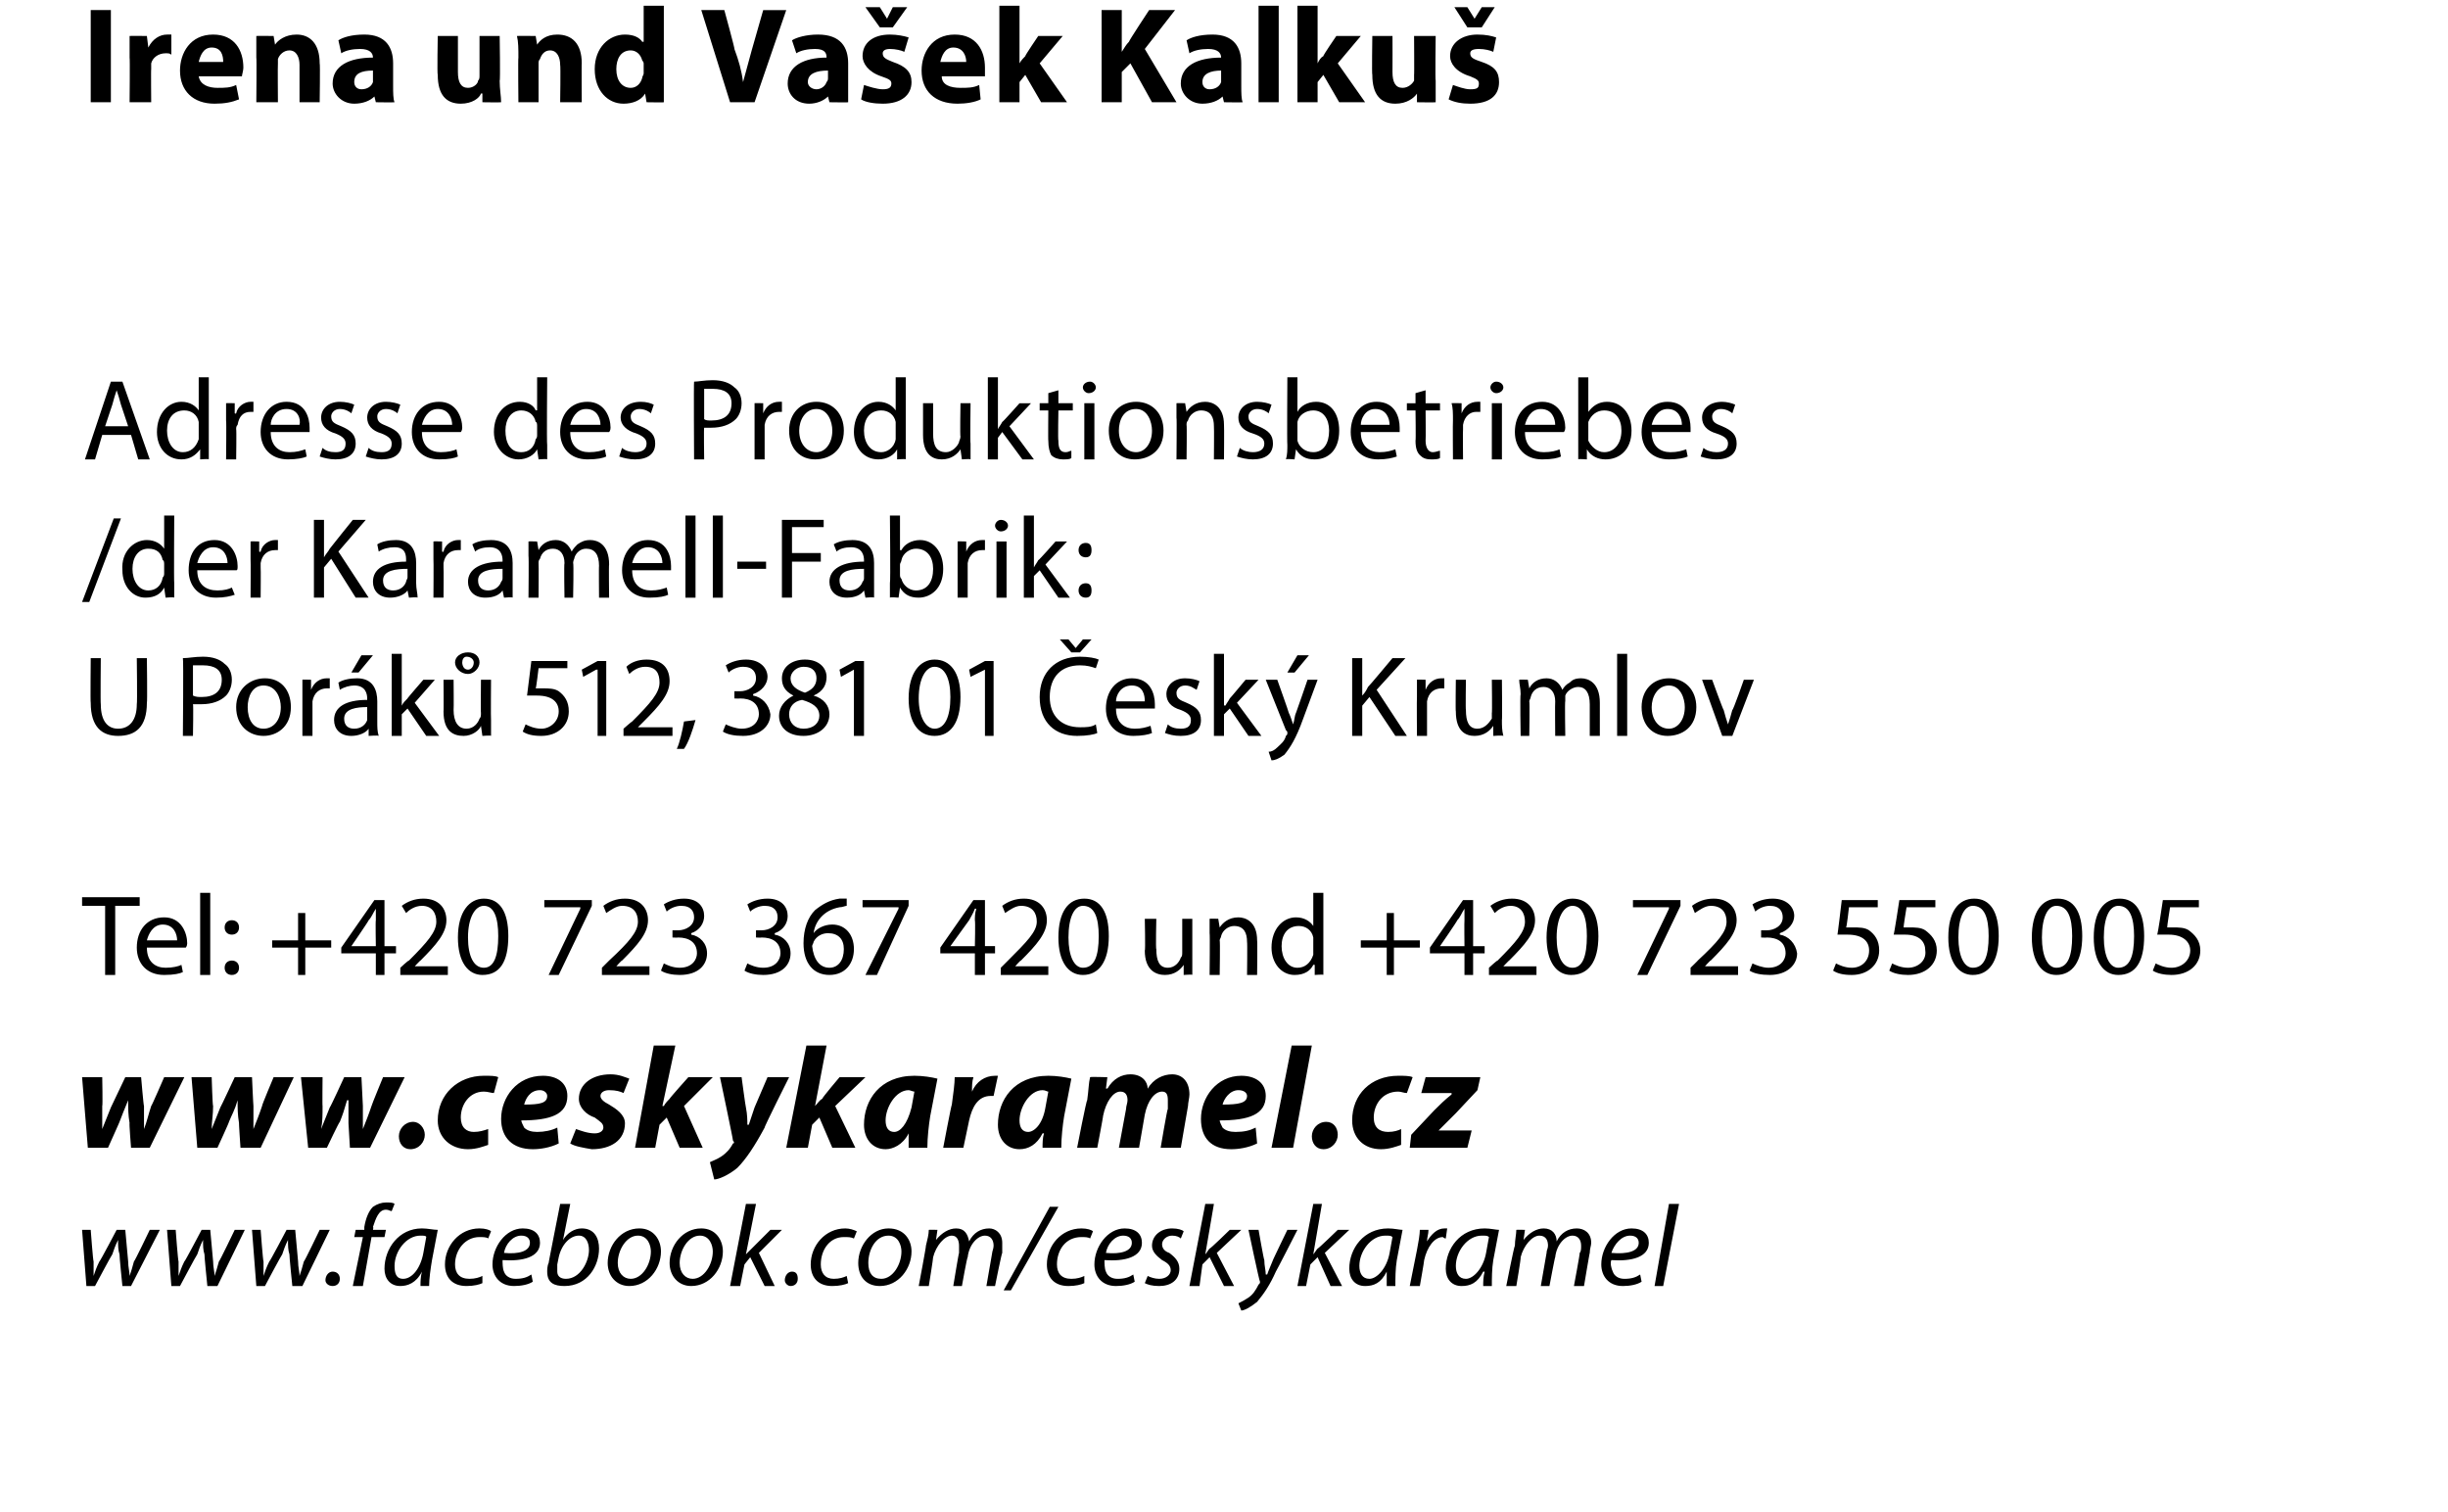
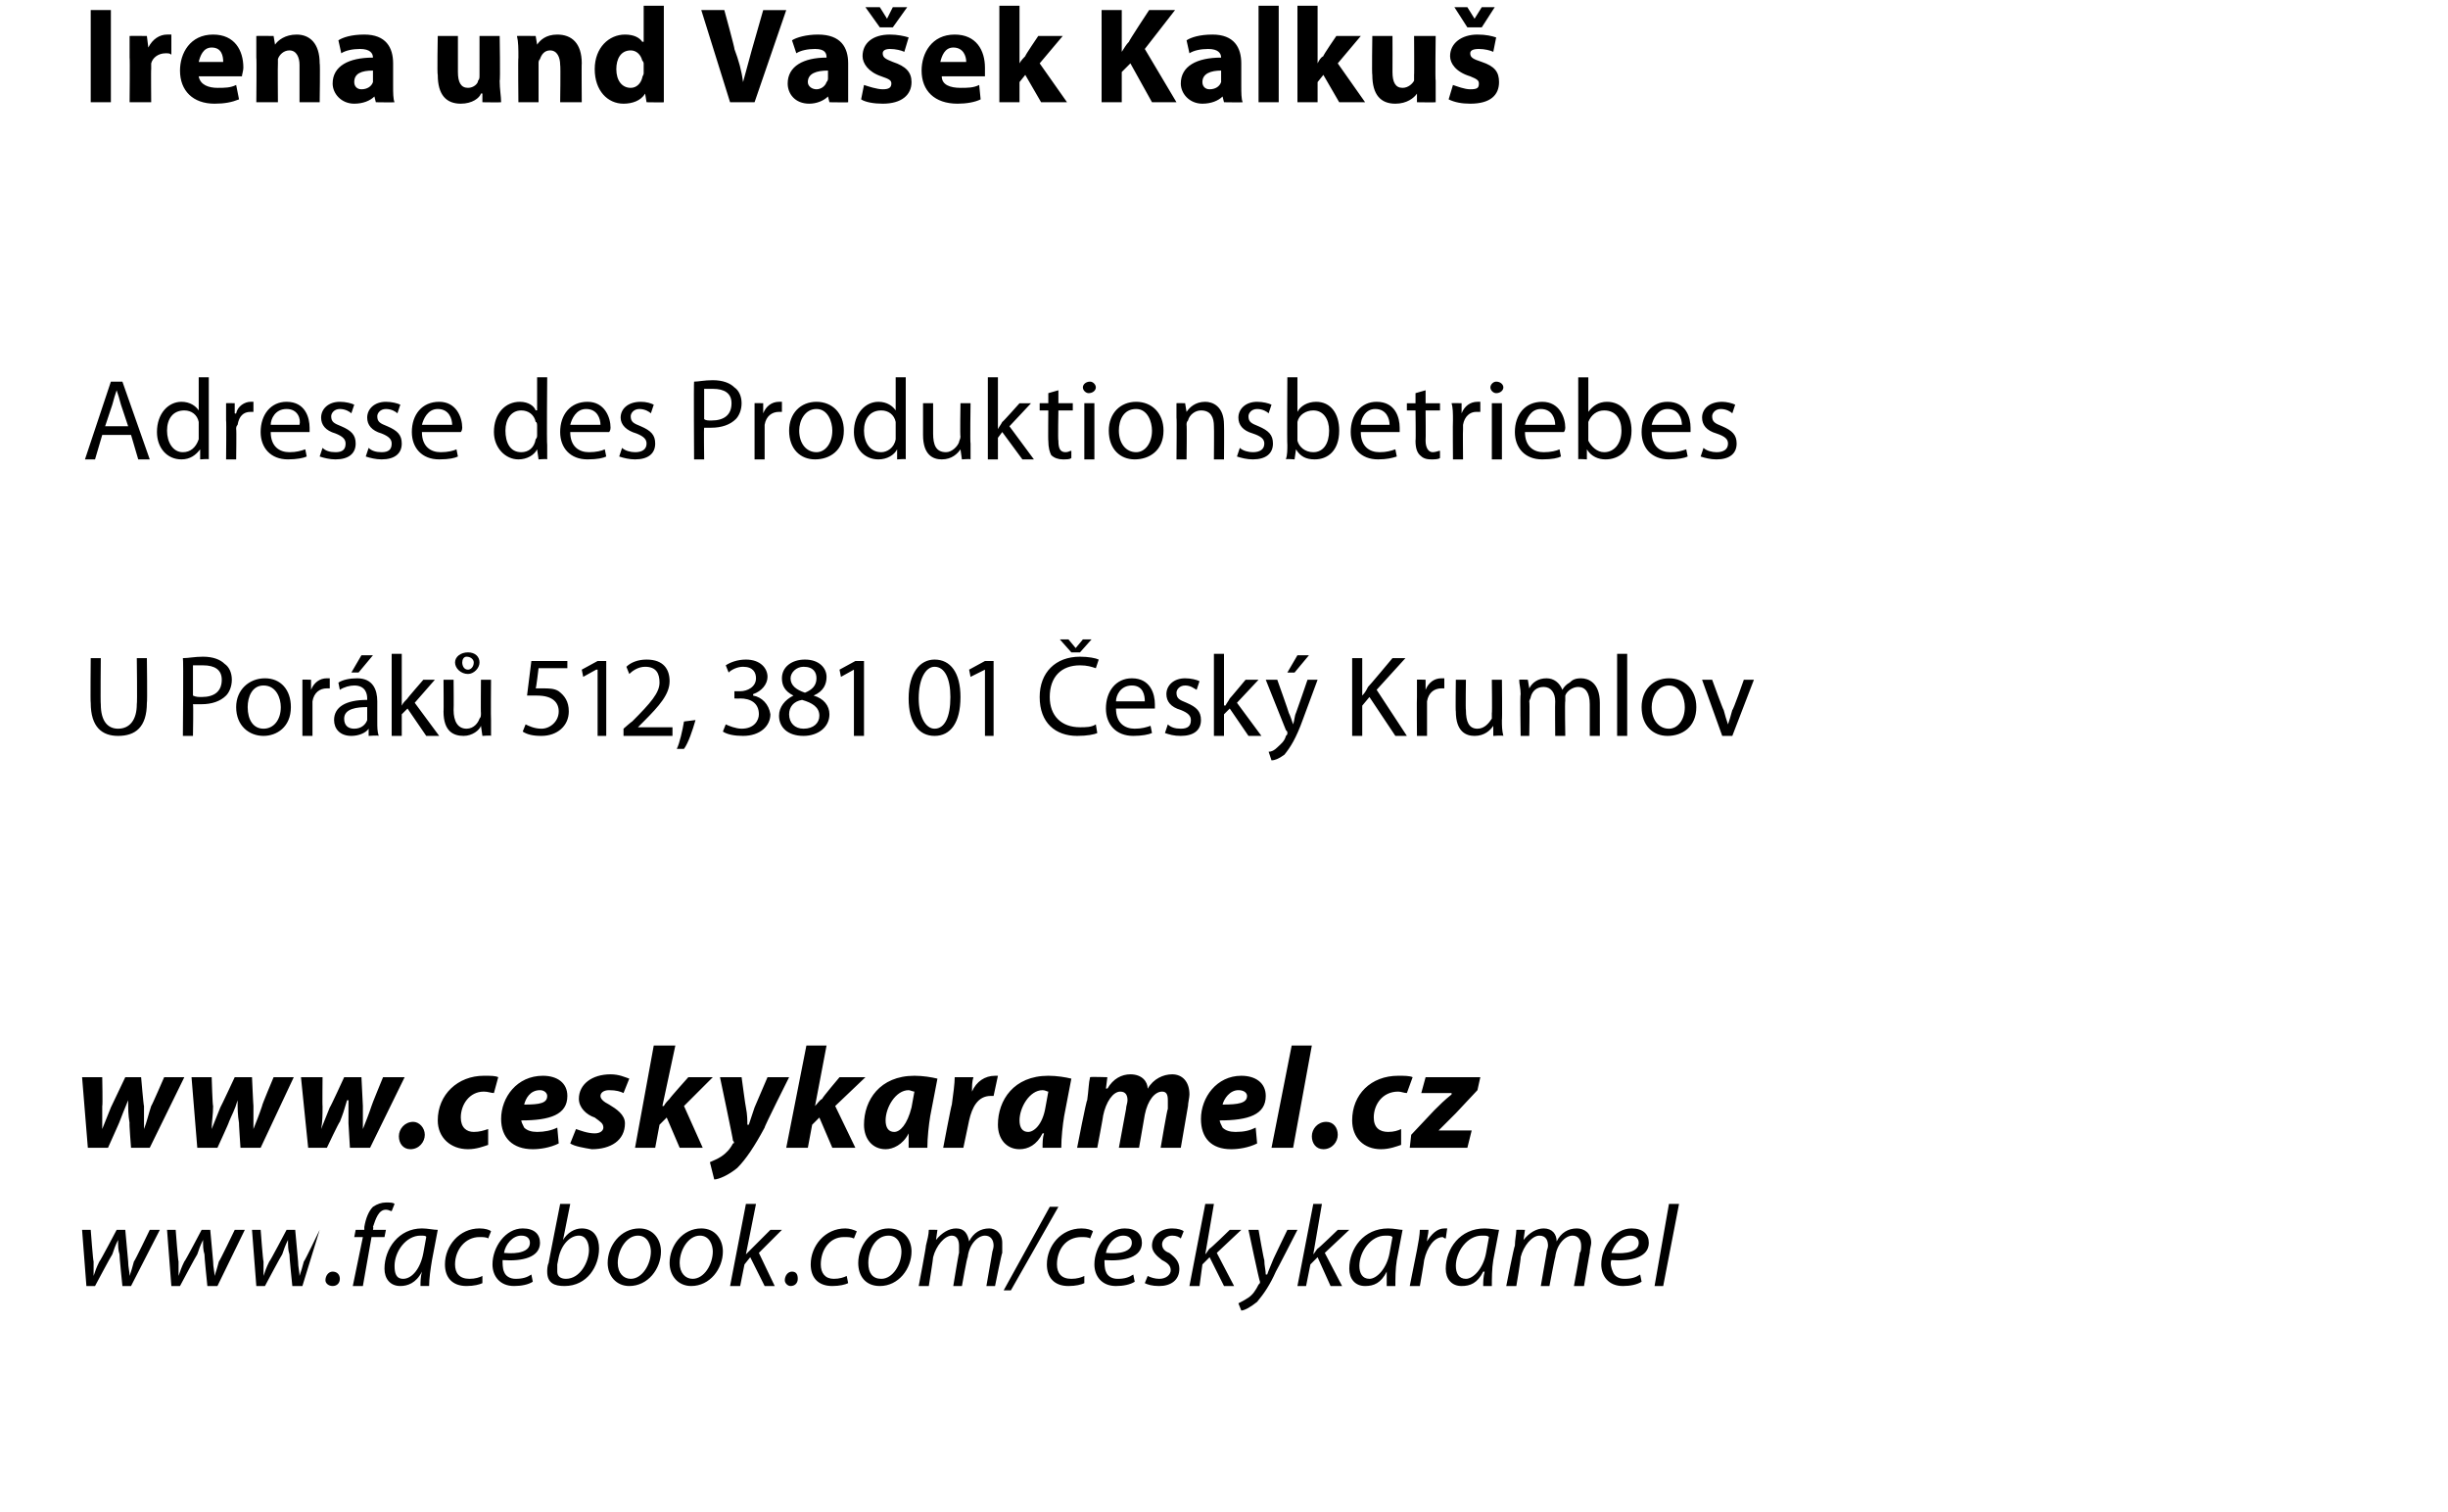
<svg xmlns="http://www.w3.org/2000/svg" xmlns:xlink="http://www.w3.org/1999/xlink" version="1.1" width="170px" height="105px" viewBox="0 0 170 105">
  <desc>Irena und Va ek Kalku Adresse des Produktionsbetriebes der Karamell-Fabrik: U Por k 512, 381 01 esk Krumlov Tel</desc>
  <defs />
  <g id="Polygon224004">
-     <path d="m7.3 62.9H5.7v-.6h4v.6H8v4.8h-.7v-4.8zm2.9 2.9c0 1 .6 1.4 1.3 1.4c.5 0 .9-.1 1.1-.2l.1.5c-.2.1-.6.2-1.3.2c-1.2 0-1.9-.8-1.9-1.9c0-1.2.7-2.1 1.9-2.1c1.2 0 1.6 1.1 1.6 1.8c0 .2-.1.3-.1.3h-2.7zm2.1-.5c0-.4-.2-1.1-1-1.1c-.7 0-1 .7-1.1 1.1h2.1zm1.6-3.3h.7v5.7h-.7V62zm1.7 2.4c0-.3.2-.5.5-.5c.3 0 .5.2.5.5c0 .3-.2.5-.5.5c-.3 0-.5-.2-.5-.5zm0 2.8c0-.3.2-.5.5-.5c.3 0 .5.2.5.5c0 .3-.2.5-.5.5c-.3 0-.5-.2-.5-.5zm5.6-3.8v1.9h1.8v.5h-1.8v1.9h-.5v-1.9h-1.8v-.5h1.8v-1.9h.5zm4.9 4.3v-1.5h-2.4v-.4l2.3-3.3h.7v3.2h.8v.5h-.8v1.5h-.6zm0-2s-.03-1.75 0-1.8v-.8c-.2.3-.3.6-.5.8c.04 0-1.2 1.8-1.2 1.8h1.7zm1.7 2v-.5s.55-.52.6-.5c1.3-1.3 1.9-2 1.9-2.7c0-.6-.3-1.1-1-1.1c-.5 0-.9.3-1.1.5l-.3-.5c.4-.3.9-.5 1.5-.5c1.1 0 1.6.7 1.6 1.5c0 .9-.7 1.7-1.8 2.8c0-.03-.4.4-.4.4h2.3v.6h-3.3zm7.5-2.7c0 1.8-.6 2.7-1.8 2.7c-1 0-1.7-.9-1.7-2.6c0-1.8.8-2.7 1.8-2.7c1.1 0 1.7.9 1.7 2.6zm-2.8.1c0 1.3.4 2.1 1.1 2.1c.7 0 1-.8 1-2.2c0-1.3-.3-2.1-1-2.1c-.6 0-1.1.8-1.1 2.2zm8.6-2.6v.4l-2.3 4.8h-.7l2.2-4.6v-.1h-2.5v-.5h3.3zm.7 5.2v-.5l.5-.5c1.4-1.3 2-2 2-2.7c0-.6-.3-1.1-1.1-1.1c-.4 0-.8.3-1.1.5l-.2-.5c.4-.3.9-.5 1.5-.5c1.1 0 1.6.7 1.6 1.5c0 .9-.7 1.7-1.8 2.8c-.02-.03-.4.4-.4.4h2.3v.6h-3.3zm4.3-.8c.2.1.6.3 1.1.3c.9 0 1.2-.6 1.2-1c0-.8-.6-1.1-1.3-1.1c-.03.02-.4 0-.4 0v-.5h.4c.5 0 1.1-.3 1.1-.9c0-.4-.2-.8-.9-.8c-.4 0-.8.2-1 .4l-.2-.5c.3-.2.8-.4 1.4-.4c1 0 1.4.6 1.4 1.2c0 .5-.3 1-.9 1.2v.1c.6.1 1.1.6 1.1 1.3c0 .8-.6 1.5-1.9 1.5c-.5 0-1-.1-1.3-.3l.2-.5zm5.8 0c.2.1.6.3 1.1.3c.9 0 1.2-.6 1.2-1c0-.8-.6-1.1-1.3-1.1c-.03.02-.4 0-.4 0v-.5h.4c.5 0 1.1-.3 1.1-.9c0-.4-.2-.8-.9-.8c-.4 0-.8.2-1 .4l-.2-.5c.3-.2.8-.4 1.4-.4c1 0 1.4.6 1.4 1.2c0 .5-.3 1-.9 1.2v.1c.6.1 1.1.6 1.1 1.3c0 .8-.6 1.5-1.9 1.5c-.5 0-1-.1-1.3-.3l.2-.5zm6.9-4c-.1 0-.3.1-.5.1c-1.1.2-1.7 1-1.8 1.8c.2-.3.7-.6 1.3-.6c.9 0 1.5.7 1.5 1.7c0 1-.6 1.8-1.7 1.8c-1.1 0-1.8-.8-1.8-2.2c0-1 .3-1.8.8-2.3c.5-.4 1-.7 1.7-.8h.5v.5zm-.2 3c0-.7-.4-1.1-1.1-1.1c-.4 0-.8.2-1 .6c0 .1-.1.2-.1.3c.1.9.5 1.5 1.2 1.5c.6 0 1-.5 1-1.3zm4.5-3.4v.4l-2.2 4.8h-.8l2.3-4.6v-.1h-2.5v-.5h3.2zm4.6 5.2v-1.5h-2.4v-.4l2.3-3.3h.8v3.2h.7v.5h-.7v1.5h-.7zm0-2s.04-1.75 0-1.8c0-.2 0-.5.1-.8h-.1c-.1.3-.3.6-.4.8L66 65.7h1.7zm1.8 2v-.5l.5-.5c1.3-1.3 2-2 2-2.7c0-.6-.3-1.1-1.1-1.1c-.4 0-.8.3-1.1.5l-.2-.5c.4-.3.9-.5 1.5-.5c1.1 0 1.6.7 1.6 1.5c0 .9-.7 1.7-1.8 2.8c-.03-.03-.4.4-.4.4h2.3v.6h-3.3zM77 65c0 1.8-.7 2.7-1.8 2.7c-1 0-1.7-.9-1.7-2.6c0-1.8.7-2.7 1.8-2.7c1.1 0 1.7.9 1.7 2.6zm-2.8.1c0 1.3.4 2.1 1 2.1c.8 0 1.1-.8 1.1-2.2c0-1.3-.3-2.1-1.1-2.1c-.6 0-1 .8-1 2.2zm8.6 1.5v1.1c.04-.05-.6 0-.6 0v-.7s-.04.02 0 0c-.2.3-.6.7-1.3.7c-.6 0-1.4-.3-1.4-1.7c.05.04 0-2.2 0-2.2h.8s-.05 2.12 0 2.1c0 .8.2 1.3.8 1.3c.5 0 .8-.4.9-.7c.1-.1.1-.2.1-.4v-2.3h.7v2.8zm1.2-1.8v-1c0-.02.6 0 .6 0l.1.6s-.02.02 0 0c.2-.3.6-.7 1.3-.7c.5 0 1.3.3 1.3 1.6c.03.05 0 2.4 0 2.4h-.7s.03-2.28 0-2.3c0-.6-.2-1.1-.9-1.1c-.4 0-.8.3-.9.7c0 .1-.1.2-.1.3c.04.02 0 2.4 0 2.4h-.7s.03-2.87 0-2.9zm7.9-2.8v5.7c.03-.05-.6 0-.6 0v-.7s-.05-.02-.1 0c-.2.4-.6.7-1.3.7c-.9 0-1.6-.8-1.6-1.9c0-1.3.8-2.1 1.7-2.1c.6 0 1 .3 1.2.6c-.02-.02 0 0 0 0V62h.7zm-.7 3.4v-.3c-.1-.5-.5-.8-1-.8c-.8 0-1.2.6-1.2 1.4c0 .8.4 1.5 1.1 1.5c.5 0 .9-.3 1.1-.9v-.9zm5.6-2v1.9h1.8v.5h-1.8v1.9h-.5v-1.9h-1.8v-.5h1.8v-1.9h.5zm4.9 4.3v-1.5h-2.4v-.4l2.3-3.3h.7v3.2h.8v.5h-.8v1.5h-.6zm0-2s-.02-1.75 0-1.8v-.8c-.2.3-.3.6-.5.8c.04 0-1.2 1.8-1.2 1.8h1.7zm1.7 2v-.5s.56-.52.6-.5c1.3-1.3 1.9-2 1.9-2.7c0-.6-.3-1.1-1-1.1c-.5 0-.9.3-1.1.5l-.3-.5c.4-.3.9-.5 1.5-.5c1.1 0 1.6.7 1.6 1.5c0 .9-.7 1.7-1.8 2.8c.01-.03-.4.4-.4.4h2.3v.6h-3.3zM111 65c0 1.8-.7 2.7-1.9 2.7c-1 0-1.7-.9-1.7-2.6c0-1.8.8-2.7 1.8-2.7c1.1 0 1.8.9 1.8 2.6zm-2.9.1c0 1.3.4 2.1 1.1 2.1c.7 0 1-.8 1-2.2c0-1.3-.3-2.1-1-2.1c-.6 0-1.1.8-1.1 2.2zm8.6-2.6v.4l-2.3 4.8h-.7l2.2-4.6v-.1h-2.5v-.5h3.3zm.7 5.2v-.5s.54-.52.5-.5c1.4-1.3 2-2 2-2.7c0-.6-.3-1.1-1.1-1.1c-.4 0-.8.3-1.1.5l-.2-.5c.4-.3.9-.5 1.5-.5c1.1 0 1.6.7 1.6 1.5c0 .9-.7 1.7-1.8 2.8c-.02-.03-.4.4-.4.4h2.3v.6h-3.3zm4.3-.8c.2.1.7.3 1.1.3c.9 0 1.2-.6 1.2-1c0-.8-.6-1.1-1.3-1.1c-.02.02-.4 0-.4 0v-.5h.4c.5 0 1.1-.3 1.1-.9c0-.4-.2-.8-.9-.8c-.4 0-.8.2-1 .4l-.2-.5c.3-.2.8-.4 1.4-.4c1 0 1.5.6 1.5 1.2c0 .5-.4 1-1 1.2v.1c.6.1 1.1.6 1.2 1.3c0 .8-.7 1.5-1.9 1.5c-.6 0-1.1-.1-1.4-.3l.2-.5zm8.7-3.9h-2s-.15 1.38-.2 1.4h.5c.4 0 .8 0 1.1.2c.4.3.7.7.7 1.4c0 1-.8 1.7-1.9 1.7c-.6 0-1-.1-1.3-.3l.2-.5c.2.1.6.3 1.1.3c.7 0 1.2-.5 1.2-1.2c0-.6-.4-1.1-1.5-1.1h-.7c.01.05.3-2.4.3-2.4h2.5v.5zm4 0h-2s-.23 1.38-.2 1.4h.4c.4 0 .8 0 1.1.2c.4.3.8.7.8 1.4c0 1-.8 1.7-2 1.7c-.5 0-1-.1-1.3-.3l.2-.5c.2.1.6.3 1.1.3c.7 0 1.3-.5 1.2-1.2c0-.6-.4-1.1-1.4-1.1h-.8c.03.05.4-2.4.4-2.4h2.5v.5zm4.4 2c0 1.8-.7 2.7-1.8 2.7c-1 0-1.7-.9-1.7-2.6c0-1.8.7-2.7 1.8-2.7c1.1 0 1.7.9 1.7 2.6zm-2.8.1c0 1.3.4 2.1 1 2.1c.8 0 1.1-.8 1.1-2.2c0-1.3-.3-2.1-1.1-2.1c-.6 0-1 .8-1 2.2zm8.6-.1c0 1.8-.7 2.7-1.8 2.7c-1 0-1.7-.9-1.7-2.6c0-1.8.7-2.7 1.8-2.7c1.1 0 1.7.9 1.7 2.6zm-2.8.1c0 1.3.4 2.1 1 2.1c.8 0 1.1-.8 1.1-2.2c0-1.3-.3-2.1-1.1-2.1c-.6 0-1 .8-1 2.2zm7.1-.1c0 1.8-.6 2.7-1.8 2.7c-1 0-1.7-.9-1.7-2.6c0-1.8.7-2.7 1.8-2.7c1.1 0 1.7.9 1.7 2.6zm-2.8.1c0 1.3.4 2.1 1 2.1c.8 0 1.1-.8 1.1-2.2c0-1.3-.3-2.1-1.1-2.1c-.6 0-1 .8-1 2.2zm6.6-2.1h-2s-.22 1.38-.2 1.4h.4c.4 0 .8 0 1.1.2c.4.3.8.7.8 1.4c0 1-.8 1.7-2 1.7c-.5 0-1-.1-1.3-.3l.2-.5c.2.1.6.3 1.1.3c.7 0 1.3-.5 1.3-1.2c0-.6-.5-1.1-1.5-1.1h-.8c.04.05.4-2.4.4-2.4h2.5v.5z" stroke="none" fill="#000" />
    <a xlink:href="http://www.ceskykaramel.cz" xlink:show="new" xlink:title="www.ceskykaramel.cz">
      <rect style="fill:transparent;" x="5" y="72" width="98" height="10" />
    </a>
  </g>
  <g id="Polygon224003">
    <path d="m7 45.7s-.03 3.16 0 3.2c0 1.2.5 1.7 1.2 1.7c.8 0 1.3-.6 1.3-1.7c.04-.04 0-3.2 0-3.2h.7s.04 3.11 0 3.1c0 1.7-.8 2.3-2 2.3c-1.1 0-1.9-.6-1.9-2.3c-.03.04 0-3.1 0-3.1h.7zm5.7 0c.4 0 .8-.1 1.4-.1c.7 0 1.2.2 1.5.5c.3.2.5.6.5 1.1c0 .5-.2.9-.4 1.1c-.4.4-1 .6-1.7.6h-.6c.04-.01 0 2.2 0 2.2h-.7s.05-5.38 0-5.4zm.7 2.6c.2.1.4.1.6.1c.9 0 1.4-.4 1.4-1.2c0-.7-.5-1-1.3-1h-.7v2.1zm6.8.8c0 1.4-1 2-1.9 2c-1 0-1.9-.7-1.9-2c0-1.2.9-2 2-2c1.1 0 1.8.8 1.8 2zm-3 0c0 .9.4 1.5 1.1 1.5c.7 0 1.2-.6 1.2-1.5c0-.6-.3-1.5-1.2-1.5c-.8 0-1.1.8-1.1 1.5zm3.8-.7v-1.2c-.04-.02.6 0 .6 0v.7s.03.05 0 0c.2-.5.6-.8 1.1-.8h.2v.7h-.2c-.5 0-.9.3-1 .9v2.4h-.7v-2.7zm5.2 1.7c0 .4 0 .7.1 1c-.02-.05-.7 0-.7 0v-.5s-.03-.04 0 0c-.2.3-.7.5-1.2.5c-.8 0-1.2-.5-1.2-1.1c0-.9.8-1.4 2.3-1.4v-.1c0-.3-.1-.9-.9-.9c-.3 0-.7.1-1 .3l-.1-.5c.3-.2.8-.3 1.3-.3c1.1 0 1.4.8 1.4 1.6v1.4zm-.7-1c-.7 0-1.6.1-1.6.8c0 .5.3.7.7.7c.5 0 .8-.3.9-.6v-.9zm.4-3.6l-1 1.2h-.5l.7-1.2h.8zm2 3.5s.02-.04 0 0c.1-.2.2-.3.4-.5c-.05.02 1.1-1.3 1.1-1.3h.8l-1.4 1.6l1.7 2.3h-.9l-1.3-1.9l-.4.4v1.5h-.7v-5.7h.7v3.6zm6.2 1v1.1c.01-.05-.6 0-.6 0l-.1-.7s.03.02 0 0c-.1.3-.6.7-1.2.7c-.7 0-1.4-.3-1.4-1.7c.02.04 0-2.2 0-2.2h.7s.02 2.12 0 2.1c0 .8.3 1.3.9 1.3c.5 0 .8-.4.9-.7c.1-.1.1-.2.1-.4c-.02.05 0-2.3 0-2.3h.7s-.02 2.79 0 2.8zm-2.5-4c0-.4.4-.7.9-.7c.5 0 .8.3.8.7c0 .4-.4.8-.8.8c-.5 0-.9-.4-.9-.8zm1.3 0c0-.2-.2-.4-.5-.4c-.2 0-.3.2-.3.4c0 .2.1.5.4.5c.2 0 .4-.2.4-.5zm6.5.4h-2s-.16 1.38-.2 1.4h.5c.4 0 .8 0 1.1.2c.4.3.7.7.7 1.4c0 1-.8 1.7-1.9 1.7c-.6 0-1-.1-1.3-.3l.2-.5c.2.1.6.3 1.1.3c.6 0 1.2-.5 1.2-1.2c0-.6-.4-1.1-1.5-1.1h-.7l.3-2.4h2.5v.5zm2.1.1h-.1l-.9.5l-.1-.5l1.1-.6h.6v5.2h-.6v-4.6zm1.8 4.6v-.5s.59-.52.6-.5c1.3-1.3 1.9-2 1.9-2.7c0-.6-.2-1.1-1-1.1c-.5 0-.9.3-1.1.5l-.2-.5c.3-.3.8-.5 1.4-.5c1.2 0 1.6.7 1.6 1.5c0 .9-.7 1.7-1.8 2.8l-.4.4h2.4v.6h-3.4zm3.7.9c.2-.4.4-1.3.5-1.9l.8-.1c-.2.7-.5 1.6-.8 2h-.5zm3.4-1.7c.2.1.7.3 1.1.3c.9 0 1.2-.6 1.2-1c0-.8-.6-1.1-1.3-1.1c-.02.02-.4 0-.4 0v-.5h.4c.5 0 1.1-.3 1.1-.9c0-.4-.2-.8-.9-.8c-.4 0-.8.2-1 .4l-.2-.5c.3-.2.8-.4 1.4-.4c1 0 1.5.6 1.5 1.2c0 .5-.4 1-1 1.2v.1c.6.1 1.1.6 1.2 1.3c0 .8-.7 1.5-1.9 1.5c-.6 0-1.1-.1-1.4-.3l.2-.5zm4.7-2c-.6-.3-.8-.7-.8-1.2c0-.8.7-1.3 1.6-1.3c1 0 1.5.6 1.5 1.2c0 .5-.2 1-.9 1.3c.7.2 1.1.7 1.1 1.3c0 .9-.8 1.5-1.8 1.5c-1.1 0-1.7-.6-1.7-1.4c0-.6.4-1.1 1-1.4zm1.8 1.4c0-.6-.5-.9-1.2-1.1c-.6.1-.9.5-.9 1c0 .6.4 1 1 1c.7 0 1.1-.4 1.1-.9zm-2-2.6c0 .5.4.8 1 1c.5-.2.8-.5.8-1c0-.4-.2-.8-.9-.8c-.5 0-.9.4-.9.8zm4.4-.6l-.9.5l-.1-.5l1.1-.6h.6v5.2h-.7v-4.6zm7.4 1.9c0 1.8-.7 2.7-1.8 2.7c-1.1 0-1.8-.9-1.8-2.6c0-1.8.8-2.7 1.8-2.7c1.1 0 1.8.9 1.8 2.6zm-2.9.1c0 1.3.5 2.1 1.1 2.1c.7 0 1.1-.8 1.1-2.2c0-1.3-.4-2.1-1.1-2.1c-.6 0-1.1.8-1.1 2.2zm4.6-2l-1 .5l-.1-.5l1.1-.6h.6v5.2h-.6v-4.6zm7.8 4.4c-.2.1-.7.2-1.4.2c-1.5 0-2.6-.9-2.6-2.7c0-1.7 1.1-2.8 2.8-2.8c.6 0 1.1.1 1.3.2l-.2.6c-.3-.1-.6-.2-1.1-.2c-1.3 0-2.1.8-2.1 2.2c0 1.3.8 2.1 2.1 2.1c.4 0 .8 0 1.1-.2l.1.6zm-1.8-5.6l-.8-.9h.6l.5.6l.5-.6h.6l-.8.9h-.6zm3.1 3.9c0 1 .6 1.4 1.3 1.4c.5 0 .8-.1 1.1-.2l.1.5c-.2.1-.7.2-1.3.2c-1.2 0-1.9-.8-1.9-1.9c0-1.2.7-2.1 1.8-2.1c1.3 0 1.6 1.1 1.6 1.8v.3h-2.7zm2-.5c0-.4-.1-1.1-.9-1.1c-.8 0-1.1.7-1.1 1.1h2zm1.6 1.6c.2.2.5.3.9.3c.5 0 .7-.2.7-.6c0-.3-.2-.5-.7-.7c-.7-.2-1-.6-1-1.1c0-.6.5-1.1 1.3-1.1c.4 0 .8.1 1 .2l-.2.6c-.2-.1-.4-.3-.8-.3c-.4 0-.6.3-.6.5c0 .4.2.5.7.7c.7.3 1 .6 1 1.2c0 .7-.5 1.1-1.4 1.1c-.5 0-.8-.1-1.1-.2l.2-.6zM85 49s.06-.04.1 0c.1-.2.2-.3.3-.5c0 .02 1.1-1.3 1.1-1.3h.9l-1.5 1.6l1.7 2.3h-.9l-1.3-1.9l-.4.4v1.5h-.7v-5.7h.7v3.6zm3.7-1.8s.81 2.27.8 2.3c.1.2.2.5.3.8c.1-.3.1-.6.2-.8c.03-.05.8-2.3.8-2.3h.7l-1 2.7c-.5 1.4-.9 2-1.3 2.5c-.4.3-.7.4-.9.4l-.2-.6c.2 0 .4-.1.6-.3c.2-.2.5-.4.6-.8c.1-.1.1-.1.1-.2s0-.1-.1-.2l-1.4-3.5h.8zm2.2-1.7l-1 1.2h-.5l.7-1.2h.8zm3 .2h.7v2.6s.02-.04 0 0c.2-.2.3-.4.4-.6c.05-.02 1.7-2 1.7-2h.9l-2 2.2l2.1 3.2h-.8l-1.8-2.7l-.5.6v2.1h-.7v-5.4zm4.5 2.7v-1.2c-.05-.02.6 0 .6 0v.7s.02.05 0 0c.2-.5.6-.8 1.1-.8h.2v.7h-.2c-.5 0-.9.3-1 .9v2.4h-.7s-.02-2.71 0-2.7zm5.9 1.6c0 .4 0 .7.1 1.1c-.04-.05-.7 0-.7 0v-.7s-.02.02 0 0c-.2.3-.6.7-1.3.7c-.6 0-1.3-.3-1.3-1.7c-.03.04 0-2.2 0-2.2h.7s-.03 2.12 0 2.1c0 .8.2 1.3.8 1.3c.5 0 .8-.4 1-.7v-.4c.03.05 0-2.3 0-2.3h.7s.03 2.79 0 2.8zm1.3-1.8c0-.4-.1-.7-.1-1c.02-.02.6 0 .6 0l.1.6s-.01.01 0 0c.2-.4.6-.7 1.2-.7c.5 0 .9.3 1.1.8c.1-.2.3-.4.5-.5c.2-.2.4-.3.8-.3c.5 0 1.3.3 1.3 1.7v2.3h-.7v-2.2c0-.8-.3-1.2-.8-1.2c-.4 0-.8.3-.9.6v.4c-.04-.04 0 2.4 0 2.4h-.7s-.02-2.37 0-2.4c0-.6-.3-1-.8-1c-.5 0-.8.3-.9.7c0 .1-.1.2-.1.3c.04.02 0 2.4 0 2.4h-.6s-.05-2.87 0-2.9zm6.7-2.8h.7v5.7h-.7v-5.7zm5.5 3.7c0 1.4-1 2-2 2c-1 0-1.8-.7-1.8-2c0-1.2.8-2 1.9-2c1.1 0 1.9.8 1.9 2zm-3.1 0c0 .9.5 1.5 1.2 1.5c.6 0 1.1-.6 1.1-1.5c0-.6-.3-1.5-1.1-1.5c-.8 0-1.2.8-1.2 1.5zm4.2-1.9s.78 2.15.8 2.1c.1.4.2.7.3 1c.1-.3.2-.6.3-1c.05.05.8-2.1.8-2.1h.7l-1.5 3.9h-.7l-1.4-3.9h.7z" stroke="none" fill="#000" />
  </g>
  <g id="Polygon224002">
-     <path d="m5.7 41.8L7.9 36h.5l-2.2 5.8h-.5zm6.4-6s-.03 4.65 0 4.7v1c0-.05-.6 0-.6 0l-.1-.7s.02-.02 0 0c-.2.4-.6.7-1.3.7c-.9 0-1.6-.8-1.6-1.9c-.1-1.3.8-2.1 1.7-2.1c.6 0 1 .3 1.2.6c-.04-.02 0 0 0 0v-2.3h.7zm-.7 3.4c0-.1 0-.3-.1-.3c-.1-.5-.4-.8-1-.8c-.7 0-1.1.6-1.1 1.4c0 .8.4 1.5 1.1 1.5c.5 0 .9-.3 1-.9c.1-.1.1-.2.1-.3v-.6zm2.3.4c0 1 .6 1.4 1.4 1.4c.5 0 .8-.1 1-.2l.2.5c-.3.1-.7.2-1.3.2c-1.2 0-1.9-.8-1.9-1.9c0-1.2.6-2.1 1.8-2.1c1.2 0 1.6 1.1 1.6 1.8c0 .2 0 .3-.1.3h-2.7zm2.1-.5c0-.4-.2-1.1-1-1.1c-.7 0-1 .7-1.1 1.1h2.1zm1.6-.3v-1.2c-.01-.02.6 0 .6 0v.7s.06.05.1 0c.1-.5.6-.8 1-.8h.2v.7h-.2c-.5 0-.9.3-1 .9v.3c.02-.01 0 2.1 0 2.1h-.7s.02-2.71 0-2.7zm4.4-2.7h.7v2.6s-.03-.04 0 0c.1-.2.3-.4.4-.6c0-.02 1.6-2 1.6-2h.9l-1.9 2.2l2.1 3.2h-.9L23 38.8l-.5.6v2.1h-.7v-5.4zm7.1 4.4c0 .4.1.7.1 1c-.01-.05-.6 0-.6 0l-.1-.5s-.02-.04 0 0c-.2.3-.7.5-1.2.5c-.8 0-1.2-.5-1.2-1.1c0-.9.8-1.4 2.3-1.4v-.1c0-.3 0-.9-.8-.9c-.4 0-.8.1-1.1.3l-.1-.5c.3-.2.8-.3 1.3-.3c1.1 0 1.4.8 1.4 1.6v1.4zm-.6-1c-.8 0-1.7.1-1.7.8c0 .5.3.7.7.7c.5 0 .8-.3.9-.6c0-.1.1-.2.1-.3v-.6zm1.8-.7v-1.2c-.01-.02.6 0 .6 0v.7s.06.05.1 0c.1-.5.6-.8 1-.8h.2v.7h-.2c-.5 0-.9.3-1 .9v.3c.02-.01 0 2.1 0 2.1h-.7s.02-2.71 0-2.7zm5.5 1.7v1c.01-.05-.6 0-.6 0l-.1-.5s0-.04 0 0c-.2.3-.6.5-1.2.5c-.8 0-1.2-.5-1.2-1.1c0-.9.9-1.4 2.4-1.4v-.1c0-.3-.1-.9-.9-.9c-.4 0-.8.1-1 .3l-.2-.5c.3-.2.8-.3 1.3-.3c1.2 0 1.5.8 1.5 1.6v1.4zm-.7-1c-.8 0-1.7.1-1.7.8c0 .5.3.7.7.7c.5 0 .8-.3.9-.6c.1-.1.1-.2.1-.3v-.6zm1.8-.9v-1c0-.02.6 0 .6 0l.1.6s-.03.01 0 0c.2-.4.6-.7 1.2-.7c.5 0 .9.3 1.1.8c.1-.2.3-.4.4-.5c.3-.2.5-.3.9-.3c.5 0 1.3.3 1.3 1.7c-.03-.02 0 2.3 0 2.3h-.7s-.02-2.23 0-2.2c0-.8-.3-1.2-.9-1.2c-.4 0-.7.3-.8.6c0 .1-.1.2-.1.4c.05-.04 0 2.4 0 2.4h-.6s-.04-2.37 0-2.4c0-.6-.3-1-.8-1c-.5 0-.8.3-.9.7c-.1.1-.1.2-.1.3c.02.02 0 2.4 0 2.4h-.7s.03-2.87 0-2.9zm7.2 1c0 1 .6 1.4 1.3 1.4c.5 0 .8-.1 1.1-.2l.1.5c-.2.1-.6.2-1.3.2c-1.2 0-1.9-.8-1.9-1.9c0-1.2.7-2.1 1.8-2.1c1.3 0 1.6 1.1 1.6 1.8v.3h-2.7zm2.1-.5c0-.4-.2-1.1-1-1.1c-.7 0-1 .7-1.1 1.1h2.1zm1.6-3.3h.7v5.7h-.7v-5.7zm1.9 0h.7v5.7h-.7v-5.7zm3.7 3.2v.5h-2v-.5h2zm1.1-2.9h2.9v.5H55v1.8h2v.6h-2v2.5h-.7v-5.4zm6.4 4.4v1c.01-.05-.6 0-.6 0L60 41s0-.04 0 0c-.2.3-.6.5-1.2.5c-.8 0-1.2-.5-1.2-1.1c0-.9.9-1.4 2.4-1.4v-.1c0-.3-.1-.9-.9-.9c-.4 0-.8.1-1 .3l-.2-.5c.3-.2.8-.3 1.3-.3c1.2 0 1.5.8 1.5 1.6v1.4zm-.7-1c-.8 0-1.7.1-1.7.8c0 .5.3.7.7.7c.5 0 .8-.3.9-.6c.1-.1.1-.2.1-.3v-.6zm1.8-3.7h.7v2.4h.1c.2-.4.7-.7 1.3-.7c.9 0 1.6.8 1.6 2c0 1.4-.9 2-1.7 2c-.6 0-1-.2-1.3-.7c-.03.02 0 0 0 0l-.1.7s-.59-.05-.6 0v-1c.05-.05 0-4.7 0-4.7zm.7 4.1c0 .1 0 .2.1.3c.1.4.5.8 1 .8c.8 0 1.2-.6 1.2-1.5c0-.8-.4-1.4-1.2-1.4c-.4 0-.9.3-1 .8c0 .1-.1.2-.1.3v.7zm4-1.1v-1.2c-.04-.02.6 0 .6 0v.7s.03.05 0 0c.2-.5.6-.8 1.1-.8h.2v.7h-.2c-.5 0-.9.3-1 .9v2.4h-.7v-2.7zm2.7 2.7v-3.9h.7v3.9h-.7zm.8-5c0 .2-.2.4-.5.4c-.2 0-.4-.2-.4-.4c0-.2.2-.4.4-.4c.3 0 .5.2.5.4zm1.8 2.9s.01-.04 0 0c.1-.2.2-.3.3-.5c.04.02 1.2-1.3 1.2-1.3h.8l-1.5 1.6l1.7 2.3h-.8l-1.3-1.9l-.4.4v1.5h-.7v-5.7h.7v3.6zm3.1-1.2c0-.3.2-.5.5-.5c.3 0 .4.2.4.5c0 .3-.1.5-.4.5c-.3 0-.5-.2-.5-.5zm0 2.8c0-.3.2-.5.5-.5c.3 0 .4.2.4.5c0 .3-.1.5-.4.5c-.3 0-.5-.2-.5-.5z" stroke="none" fill="#000" />
-   </g>
+     </g>
  <g id="Polygon224001">
    <path d="m7.1 30.2l-.5 1.7h-.7l1.8-5.4h.8l1.9 5.4h-.8l-.5-1.7h-2zm1.8-.6l-.5-1.5c-.1-.4-.2-.7-.3-1c-.1.3-.2.6-.3 1l-.5 1.5h1.6zm5.6-3.4v5.7c.03-.05-.6 0-.6 0v-.7s-.05-.02 0 0c-.3.4-.7.7-1.3.7c-1 0-1.7-.8-1.7-1.9c0-1.3.8-2.1 1.7-2.1c.6 0 1 .3 1.2.6c-.01-.02 0 0 0 0v-2.3h.7zm-.7 3.4v-.3c-.1-.5-.5-.8-1-.8c-.8 0-1.2.6-1.2 1.4c0 .8.4 1.5 1.1 1.5c.5 0 .9-.3 1.1-.9v-.9zm1.9-.4V28c0-.02.6 0 .6 0v.7s.07.05.1 0c.1-.5.6-.8 1-.8h.2v.7h-.2c-.5 0-.8.3-.9.9c-.1.1-.1.2-.1.3c.03-.01 0 2.1 0 2.1h-.7s.03-2.71 0-2.7zm3.1.8c0 1 .6 1.4 1.3 1.4c.5 0 .8-.1 1.1-.2l.1.5c-.2.1-.7.2-1.3.2c-1.2 0-1.9-.8-1.9-1.9c0-1.2.7-2.1 1.8-2.1c1.3 0 1.6 1.1 1.6 1.8v.3h-2.7zm2-.5c.1-.4-.1-1.1-.9-1.1c-.8 0-1.1.7-1.1 1.1h2zm1.6 1.6c.2.2.5.3.9.3c.5 0 .7-.2.7-.6c0-.3-.2-.5-.7-.7c-.7-.2-1-.6-1-1.1c0-.6.5-1.1 1.3-1.1c.4 0 .8.1 1 .2l-.2.6c-.1-.1-.4-.3-.8-.3c-.4 0-.6.3-.6.5c0 .4.2.5.7.7c.7.3 1 .6 1 1.2c0 .7-.5 1.1-1.4 1.1c-.4 0-.8-.1-1.1-.2l.2-.6zm3.2 0c.2.2.5.3.9.3c.5 0 .7-.2.7-.6c0-.3-.2-.5-.7-.7c-.7-.2-1-.6-1-1.1c0-.6.5-1.1 1.3-1.1c.4 0 .8.1 1 .2l-.2.6c-.1-.1-.4-.3-.8-.3c-.4 0-.6.3-.6.5c0 .4.2.5.7.7c.7.3 1 .6 1 1.2c0 .7-.5 1.1-1.4 1.1c-.4 0-.8-.1-1.1-.2l.2-.6zm3.7-1.1c0 1 .6 1.4 1.3 1.4c.5 0 .9-.1 1.1-.2l.1.5c-.2.1-.6.2-1.3.2c-1.2 0-1.9-.8-1.9-1.9c0-1.2.7-2.1 1.9-2.1c1.2 0 1.6 1.1 1.6 1.8c0 .2-.1.3-.1.3h-2.7zm2.1-.5c0-.4-.2-1.1-1-1.1c-.7 0-1 .7-1.1 1.1h2.1zm6.6-3.3s-.04 4.65 0 4.7v1c-.01-.05-.6 0-.6 0l-.1-.7s.01-.02 0 0c-.2.4-.7.7-1.3.7c-.9 0-1.7-.8-1.7-1.9c0-1.3.8-2.1 1.8-2.1c.6 0 1 .3 1.1.6c.04-.02.1 0 .1 0v-2.3h.7zm-.7 3.4c0-.1 0-.3-.1-.3c-.1-.5-.5-.8-1-.8c-.7 0-1.1.6-1.1 1.4c0 .8.3 1.5 1.1 1.5c.5 0 .9-.3 1-.9c.1-.1.1-.2.1-.3v-.6zm2.3.4c0 1 .6 1.4 1.3 1.4c.5 0 .9-.1 1.1-.2l.1.5c-.2.1-.6.2-1.3.2c-1.2 0-1.9-.8-1.9-1.9c0-1.2.7-2.1 1.9-2.1c1.2 0 1.6 1.1 1.6 1.8c0 .2-.1.3-.1.3h-2.7zm2.1-.5c0-.4-.2-1.1-1-1.1c-.7 0-1 .7-1.1 1.1h2.1zm1.5 1.6c.2.2.6.3.9.3c.5 0 .8-.2.8-.6c0-.3-.2-.5-.7-.7c-.7-.2-1.1-.6-1.1-1.1c0-.6.5-1.1 1.4-1.1c.4 0 .7.1.9.2l-.2.6c-.1-.1-.4-.3-.8-.3c-.4 0-.6.3-.6.5c0 .4.2.5.7.7c.7.3 1 .6 1 1.2c0 .7-.5 1.1-1.4 1.1c-.4 0-.8-.1-1.1-.2l.2-.6zm5-4.6c.3 0 .7-.1 1.3-.1c.7 0 1.2.2 1.5.5c.3.2.5.6.5 1.1c0 .5-.2.9-.4 1.1c-.4.4-1 .6-1.7.6h-.5c-.03-.01 0 2.2 0 2.2h-.7s-.03-5.38 0-5.4zm.7 2.6c.1.1.3.1.5.1c.9 0 1.4-.4 1.4-1.2c0-.7-.5-1-1.3-1h-.6v2.1zm3.5.1V28c-.03-.02.6 0 .6 0v.7s.04.05 0 0c.2-.5.6-.8 1.1-.8h.2v.7h-.2c-.5 0-.9.3-1 .9v2.4h-.7v-2.7zm6.2.7c0 1.4-1 2-2 2c-1 0-1.8-.7-1.8-2c0-1.2.8-2 1.9-2c1.1 0 1.9.8 1.9 2zm-3.1 0c0 .9.5 1.5 1.2 1.5c.6 0 1.1-.6 1.1-1.5c0-.6-.3-1.5-1.1-1.5c-.8 0-1.2.8-1.2 1.5zm7.4-3.7v5.7c.04-.05-.6 0-.6 0v-.7s-.03-.02 0 0c-.2.4-.7.7-1.3.7c-1 0-1.7-.8-1.7-1.9c0-1.3.8-2.1 1.7-2.1c.6 0 1 .3 1.2.6c0-.02 0 0 0 0v-2.3h.7zm-.7 3.4v-.3c-.1-.5-.5-.8-1-.8c-.8 0-1.2.6-1.2 1.4c0 .8.4 1.5 1.2 1.5c.4 0 .9-.3 1-.9v-.9zm5.2 1.2v1.1c-.01-.05-.6 0-.6 0l-.1-.7s.01.02 0 0c-.2.3-.6.7-1.3.7c-.6 0-1.3-.3-1.3-1.7V28h.7v2.1c0 .8.2 1.3.9 1.3c.4 0 .8-.4.9-.7c0-.1.1-.2.1-.4c-.04.05 0-2.3 0-2.3h.7s-.04 2.79 0 2.8zm1.9-1s-.01-.04 0 0c.1-.2.2-.3.3-.5c.03.02 1.2-1.3 1.2-1.3h.8l-1.5 1.6l1.7 2.3h-.8L69.6 30l-.3.4v1.5h-.7v-5.7h.7v3.6zm4.2-2.7v.9h1v.5h-1s-.04 2.1 0 2.1c0 .5.1.8.5.8c.2 0 .3-.1.4-.1v.5c-.1.1-.3.1-.6.1c-.3 0-.6-.1-.8-.3c-.1-.2-.2-.5-.2-1c-.02.03 0-2.1 0-2.1h-.6v-.5h.6v-.7l.7-.2zm1.8 4.8V28h.7v3.9h-.7zm.8-5c0 .2-.2.4-.5.4c-.2 0-.4-.2-.4-.4c0-.2.2-.4.5-.4c.2 0 .4.2.4.4zm4.7 3c0 1.4-1 2-2 2c-1 0-1.8-.7-1.8-2c0-1.2.8-2 1.9-2c1.1 0 1.9.8 1.9 2zm-3.1 0c0 .9.5 1.5 1.2 1.5c.6 0 1.1-.6 1.1-1.5c0-.6-.3-1.5-1.1-1.5c-.9 0-1.2.8-1.2 1.5zm4-.9v-1c0-.02.6 0 .6 0l.1.6s-.03.02 0 0c.2-.3.6-.7 1.3-.7c.5 0 1.3.3 1.3 1.6c.02.05 0 2.4 0 2.4h-.7s.02-2.28 0-2.3c0-.6-.2-1.1-.9-1.1c-.4 0-.8.3-.9.7c-.1.1-.1.2-.1.3c.03.02 0 2.4 0 2.4h-.7s.03-2.87 0-2.9zm4.4 2.1c.2.2.6.3.9.3c.5 0 .8-.2.8-.6c0-.3-.2-.5-.8-.7c-.7-.2-1-.6-1-1.1c0-.6.5-1.1 1.3-1.1c.4 0 .8.1 1 .2l-.2.6c-.1-.1-.4-.3-.8-.3c-.4 0-.6.3-.6.5c0 .4.2.5.7.7c.7.3 1 .6 1 1.2c0 .7-.5 1.1-1.4 1.1c-.4 0-.8-.1-1.1-.2l.2-.6zm3.3-4.9h.7v2.4s-.02 0 0 0c.2-.4.7-.7 1.3-.7c1 0 1.6.8 1.6 2c0 1.4-.8 2-1.7 2c-.6 0-1-.2-1.3-.7c-.01.02 0 0 0 0l-.1.7s-.56-.05-.6 0c.1-.3.1-.7.1-1c-.03-.05 0-4.7 0-4.7zm.7 4.1v.3c.1.4.5.8 1.1.8c.7 0 1.1-.6 1.1-1.5c0-.8-.4-1.4-1.1-1.4c-.5 0-1 .3-1.1.8v1zm4.4-.3c0 1 .6 1.4 1.3 1.4c.5 0 .8-.1 1.1-.2l.1.5c-.3.1-.7.2-1.3.2c-1.2 0-1.9-.8-1.9-1.9c0-1.2.7-2.1 1.8-2.1c1.3 0 1.6 1.1 1.6 1.8v.3h-2.7zm2-.5c0-.4-.2-1.1-1-1.1c-.7 0-1 .7-1 1.1h2zm2.5-2.4v.9h1v.5h-1s.02 2.1 0 2.1c0 .5.2.8.5.8c.2 0 .4-.1.5-.1v.5c-.1.1-.4.1-.6.1c-.4 0-.6-.1-.8-.3c-.2-.2-.3-.5-.3-1c.03.03 0-2.1 0-2.1h-.6v-.5h.6v-.7l.7-.2zm1.9 2.1c0-.5 0-.9-.1-1.2c.04-.02.7 0 .7 0v.7s.01.05 0 0c.2-.5.6-.8 1.1-.8h.2v.7h-.3c-.4 0-.8.3-.9.9v.3c-.02-.01 0 2.1 0 2.1h-.7s-.02-2.71 0-2.7zm2.7 2.7V28h.7v3.9h-.7zm.8-5c0 .2-.2.4-.5.4c-.2 0-.4-.2-.4-.4c0-.2.2-.4.4-.4c.3 0 .5.2.5.4zm1.5 3.1c0 1 .6 1.4 1.3 1.4c.5 0 .9-.1 1.1-.2l.1.5c-.2.1-.6.2-1.3.2c-1.2 0-1.9-.8-1.9-1.9c0-1.2.7-2.1 1.9-2.1c1.2 0 1.6 1.1 1.6 1.8c0 .2-.1.3-.1.3h-2.7zm2.1-.5c0-.4-.2-1.1-1-1.1c-.7 0-1 .7-1.1 1.1h2.1zm1.6-3.3h.7v2.4s.02 0 0 0c.3-.4.7-.7 1.3-.7c1 0 1.7.8 1.7 2c0 1.4-.9 2-1.8 2c-.5 0-1-.2-1.3-.7c.03.02 0 0 0 0v.7s-.63-.05-.6 0v-5.7zm.7 4.1v.3c.2.4.6.8 1.1.8c.7 0 1.2-.6 1.2-1.5c0-.8-.4-1.4-1.2-1.4c-.5 0-.9.3-1.1.8v1zm4.4-.3c0 1 .6 1.4 1.3 1.4c.5 0 .8-.1 1.1-.2l.1.5c-.2.1-.7.2-1.3.2c-1.2 0-1.9-.8-1.9-1.9c0-1.2.7-2.1 1.8-2.1c1.3 0 1.6 1.1 1.6 1.8v.3h-2.7zm2.1-.5c0-.4-.2-1.1-1-1.1c-.7 0-1 .7-1.1 1.1h2.1zm1.5 1.6c.2.2.6.3.9.3c.5 0 .8-.2.8-.6c0-.3-.2-.5-.8-.7c-.7-.2-1-.6-1-1.1c0-.6.5-1.1 1.4-1.1c.3 0 .7.1.9.2l-.2.6c-.1-.1-.4-.3-.8-.3c-.4 0-.6.3-.6.5c0 .4.2.5.7.7c.7.3 1 .6 1 1.2c0 .7-.5 1.1-1.4 1.1c-.4 0-.8-.1-1.1-.2l.2-.6z" stroke="none" fill="#000" />
  </g>
  <g id="Polygon224000">
    <path d="m7.7.7v6.4H6.3V.7h1.4zM9 4V2.5c0-.02 1.2 0 1.2 0l.1.8s.03.03 0 0c.3-.6.8-.9 1.3-.9h.3v1.4c-.1-.1-.2-.1-.4-.1c-.5 0-.9.3-1 .7v.4c-.02-.03 0 2.3 0 2.3H9S9.03 4.01 9 4zm4.8 1.3c.1.6.7.8 1.3.8c.5 0 .9 0 1.3-.2l.2 1c-.5.2-1 .3-1.7.3c-1.5 0-2.4-.9-2.4-2.3c0-1.2.7-2.5 2.3-2.5c1.5 0 2.1 1.1 2.1 2.3c0 .2-.1.5-.1.6h-3zm1.7-1c0-.4-.1-1-.8-1c-.6 0-.8.6-.9 1h1.7zm2.3-.3V2.5c0-.02 1.2 0 1.2 0l.1.6s.04.03 0 0c.2-.3.7-.7 1.5-.7c.9 0 1.6.6 1.6 2c.04-.02 0 2.7 0 2.7h-1.4V4.5c0-.5-.2-1-.7-1c-.4 0-.7.3-.8.6v.3c-.02.05 0 2.7 0 2.7h-1.5s.03-3.14 0-3.1zm9.5 2c0 .4 0 .9.1 1.1c-.02.02-1.3 0-1.3 0l-.1-.4s-.04-.04 0 0c-.3.3-.8.5-1.4.5c-.9 0-1.5-.7-1.5-1.4c0-1.2 1.1-1.8 2.8-1.8c0-.3-.2-.6-.9-.6c-.5 0-1 .1-1.3.3l-.2-.9c.3-.2.9-.4 1.8-.4c1.5 0 2 .9 2 2v1.6zm-1.4-1.1c-.8 0-1.3.2-1.3.8c0 .3.2.5.5.5c.4 0 .7-.2.8-.5v-.8zm8.8.7c0 .6.1 1.1.1 1.5c-.01.02-1.3 0-1.3 0v-.6s-.06-.03-.1 0c-.1.3-.6.7-1.4.7c-1 0-1.6-.6-1.6-2c-.05.01 0-2.7 0-2.7h1.4v2.5c0 .7.2 1.1.7 1.1c.4 0 .7-.3.7-.5c.1-.1.1-.2.1-.4V2.5h1.4s.05 3.13 0 3.1zM36 4c0-.6 0-1.1-.1-1.5c.03-.02 1.3 0 1.3 0l.1.6s-.02.03 0 0c.2-.3.6-.7 1.4-.7c1 0 1.7.6 1.7 2c-.02-.02 0 2.7 0 2.7h-1.5s.04-2.55 0-2.6c0-.5-.2-1-.7-1c-.4 0-.6.3-.7.6c-.1.1-.1.2-.1.3v2.7H36s-.03-3.14 0-3.1zM46.1.4v6.7c.03.02-1.2 0-1.2 0l-.1-.6s-.03-.05 0 0c-.3.5-.9.7-1.5.7c-1.1 0-2-.9-2-2.4c0-1.5 1-2.4 2.1-2.4c.6 0 1 .2 1.2.5h.1V.4h1.4zm-1.4 4s0-.1-.1-.2c-.1-.4-.4-.7-.8-.7c-.7 0-1 .6-1 1.3c0 .8.4 1.3 1 1.3c.4 0 .7-.3.8-.7c0-.1.1-.2.1-.3v-.7zm6 2.7l-2-6.4h1.6s.75 2.73.7 2.7c.3.8.5 1.5.6 2.3l.6-2.2l.8-2.8h1.6l-2.2 6.4h-1.7zM58.9 6v1.1c.03.02-1.3 0-1.3 0l-.1-.4s.02-.04 0 0c-.3.3-.8.5-1.3.5c-1 0-1.5-.7-1.5-1.4c0-1.2 1.1-1.8 2.7-1.8c0-.3-.1-.6-.8-.6c-.5 0-1 .1-1.3.3l-.3-.9c.3-.2 1-.4 1.8-.4c1.6 0 2.1.9 2.1 2v1.6zm-1.4-1.1c-.8 0-1.4.2-1.4.8c0 .3.3.5.6.5c.3 0 .6-.2.7-.5c.1-.1.1-.2.1-.3v-.5zm2.5 1c.3.1.9.3 1.3.3c.4 0 .6-.1.6-.4c0-.2-.1-.3-.7-.5c-.9-.3-1.3-.9-1.3-1.4c0-.9.7-1.5 1.9-1.5c.5 0 1 .1 1.3.2l-.3 1c-.2-.1-.6-.2-1-.2c-.3 0-.5.1-.5.3c0 .3.2.4.7.6c.9.3 1.3.7 1.3 1.4c0 .9-.7 1.5-2 1.5c-.6 0-1.2-.1-1.5-.3l.2-1zm1.1-4l-1-1.4h1l.5.8l.4-.8h1l-1 1.4h-.9zm4.3 3.4c0 .6.6.8 1.3.8c.5 0 .9 0 1.3-.2l.1 1c-.4.2-1 .3-1.6.3c-1.6 0-2.5-.9-2.5-2.3c0-1.2.7-2.5 2.3-2.5c1.5 0 2.1 1.1 2.1 2.3v.6h-3zm1.7-1c0-.4-.2-1-.9-1c-.6 0-.8.6-.9 1h1.8zm3.7.1s.03.04 0 0c.1-.2.3-.4.4-.5c-.04-.02.9-1.4.9-1.4h1.7l-1.6 1.9l1.9 2.7h-1.8l-1.1-1.9l-.4.5v1.4h-1.4V.4h1.4v4zM76.5.7h1.4v2.9s.04-.05 0 0c.2-.3.3-.5.5-.7c-.02-.05 1.4-2.2 1.4-2.2h1.8l-2.1 2.7l2.2 3.7H80l-1.5-2.7l-.6.6v2.1h-1.4V.7zM86.2 6c0 .4 0 .9.1 1.1c-.02.02-1.3 0-1.3 0l-.1-.4s-.03-.04 0 0c-.3.3-.8.5-1.4.5c-.9 0-1.5-.7-1.5-1.4C82 4.6 83.1 4 84.8 4c0-.3-.2-.6-.9-.6c-.5 0-1 .1-1.3.3l-.2-.9c.3-.2.9-.4 1.8-.4c1.5 0 2 .9 2 2v1.6zm-1.4-1.1c-.7 0-1.3.2-1.3.8c0 .3.2.5.5.5c.4 0 .7-.2.8-.5v-.8zM87.4.4h1.4v6.7h-1.4V.4zm4.1 4s.02.04 0 0c.1-.2.2-.4.4-.5c-.05-.02.9-1.4.9-1.4h1.7l-1.6 1.9l1.9 2.7H93l-1.1-1.9l-.4.5v1.4h-1.4V.4h1.4v4zm8.2 1.2v1.5c0 .02-1.3 0-1.3 0v-.6s-.05-.03 0 0c-.2.3-.7.7-1.5.7c-1 0-1.6-.6-1.6-2c-.04.01 0-2.7 0-2.7h1.4s.01 2.48 0 2.5c0 .7.2 1.1.7 1.1c.4 0 .7-.3.8-.5v-.4c.02.04 0-2.7 0-2.7h1.5s-.04 3.13 0 3.1zm1.2.3c.3.1.8.3 1.2.3c.5 0 .6-.1.6-.4c0-.2-.1-.3-.6-.5c-1-.3-1.4-.9-1.4-1.4c0-.9.8-1.5 1.9-1.5c.6 0 1 .1 1.3.2l-.2 1c-.2-.1-.6-.2-1-.2c-.4 0-.6.1-.6.3c0 .3.2.4.8.6c.9.3 1.2.7 1.2 1.4c0 .9-.6 1.5-2 1.5c-.6 0-1.1-.1-1.5-.3l.3-1zm1-4L101 .5h.9l.5.8l.5-.8h.9l-.9 1.4h-1z" stroke="none" fill="#000" />
  </g>
  <g id="Polygon224005">
    <path d="m7.1 74.8s.04 2.03 0 2v1.6l.6-1.5l1-2.1h1.1s.17 2.01.2 2v1.6c.2-.5.3-1 .5-1.6c.04-.01.9-2 .9-2h1.4l-2.4 4.9H9.1S8.96 77.95 9 78c-.1-.6-.1-1-.1-1.6c-.3.7-.4 1-.6 1.5c.02-.02-.8 1.8-.8 1.8H6.1l-.4-4.9h1.4zm7.6 0s.06 2.03.1 2c0 .6-.1 1.1-.1 1.6l.6-1.5c.03-.02 1-2.1 1-2.1h1.2s.09 2.01.1 2v1.6c.2-.5.4-1 .6-1.6c-.04-.01.8-2 .8-2h1.4l-2.3 4.9h-1.4s-.12-1.75-.1-1.7c-.1-.6-.1-1-.1-1.6c-.2.7-.4 1-.6 1.5c.04-.02-.8 1.8-.8 1.8h-1.4l-.4-4.9h1.4zm7.7 0s-.02 2.03 0 2c0 .6 0 1.1-.1 1.6l.6-1.5c.05-.02 1-2.1 1-2.1h1.2l.1 2v1.6c.2-.5.4-1 .6-1.6c-.02-.01.8-2 .8-2h1.5l-2.4 4.9h-1.4l-.1-1.7v-1.6h-.1c-.2.7-.3 1-.5 1.5c-.04-.02-.9 1.8-.9 1.8h-1.3l-.5-4.9h1.5zm5.3 4.1c0-.5.4-1 1-1c.4 0 .8.4.8.9c0 .5-.4 1-1 1c-.5 0-.8-.4-.8-.9zm6.2.6c-.3.1-.8.3-1.4.3c-1.2 0-2.1-.8-2.1-2c0-1.8 1.4-3.1 3.2-3.1c.5 0 .8 0 1 .1l-.3 1.1c-.2 0-.4-.1-.7-.1c-1 0-1.6.9-1.6 1.8c0 .7.4 1 .9 1c.4 0 .7-.1 1-.2v1.1zm4.9-.1c-.6.3-1.3.4-1.8.4c-1.4 0-2.2-.8-2.2-2.1c0-1.5 1.1-3 2.9-3c1 0 1.7.5 1.7 1.4c0 1.3-1.2 1.7-3.2 1.7c0 .1.1.3.2.5c.2.2.5.3.9.3c.5 0 1-.1 1.4-.3l.1 1.1zm-1.3-3.7c-.7 0-1 .6-1.1 1c1.1 0 1.6-.1 1.6-.6c0-.2-.2-.4-.5-.4zm2.5 2.7c.3.1.8.3 1.3.3c.4 0 .6-.2.6-.4c0-.3-.2-.4-.6-.7c-.6-.2-1.1-.7-1.1-1.3c0-1 .9-1.7 2.2-1.7c.6 0 1 .2 1.3.3l-.4 1c-.2-.1-.5-.2-1-.2c-.4 0-.6.2-.6.4c0 .2.2.4.6.6c.5.3 1.1.7 1.1 1.3c0 1.2-1 1.8-2.3 1.8c-.6-.1-1.2-.2-1.5-.4l.4-1zm4.1 1.3l1.3-7.1h1.5l-.9 4.2h.1c.1-.2.3-.4.4-.5c0-.05 1.3-1.5 1.3-1.5h1.7l-2 2l1.3 2.9h-1.6l-.9-2.1l-.5.5l-.3 1.6h-1.4zm7.4-4.9s.28 2.09.3 2.1c.1.5.1.9.1 1.2h.1l.4-1.2l.9-2.1h1.5s-1.75 3.48-1.7 3.5c-.7 1.3-1.3 2.2-1.9 2.8c-.6.5-1.3.8-1.6.8l-.3-1.2c.2-.1.5-.2.8-.4c.3-.2.6-.5.8-.9c.1 0 .1-.1 0-.2c.03 0-.9-4.4-.9-4.4h1.5zm3.1 4.9l1.4-7.1h1.4l-.8 4.2s.03 0 0 0c.2-.2.3-.4.5-.5c-.03-.05 1.2-1.5 1.2-1.5h1.8l-2.1 2l1.4 2.9h-1.6l-.9-2.1l-.5.5l-.3 1.6h-1.5zm8.5 0v-1c-.4.8-1.1 1.1-1.6 1.1c-.9 0-1.5-.7-1.5-1.7c0-1.7 1.1-3.4 3.5-3.4c.6 0 1.2.1 1.6.2l-.5 2.6c-.1.6-.2 1.5-.2 2.2h-1.3zm.4-3.9c-.1 0-.3-.1-.4-.1c-.9 0-1.6 1.2-1.6 2.1c0 .5.2.8.6.8c.4 0 .9-.5 1.2-1.7l.2-1.1zm2 3.9s.56-2.96.6-3c.1-.7.2-1.5.2-1.9h1.3c-.1.3-.1.6-.1 1c.3-.7.9-1.1 1.6-1.1h.2l-.3 1.4h-.2c-.9 0-1.3.8-1.5 1.7l-.4 1.9h-1.4zm6.9 0c0-.3 0-.7.1-1h-.1c-.4.8-1 1.1-1.6 1.1c-.9 0-1.5-.7-1.5-1.7c0-1.7 1.1-3.4 3.5-3.4c.6 0 1.2.1 1.6.2l-.5 2.6c-.1.6-.2 1.5-.2 2.2h-1.3zm.4-3.9c-.1 0-.2-.1-.4-.1c-.9 0-1.6 1.2-1.6 2.1c0 .5.2.8.6.8c.4 0 1-.5 1.2-1.7l.2-1.1zm2 3.9s.65-3.35.7-3.3c.1-.7.1-1.2.2-1.6c0-.04 1.2 0 1.2 0l-.1.8s.06-.05.1 0c.4-.7 1-1 1.6-1c.8 0 1.2.5 1.2 1c.4-.7 1.1-1 1.7-1c.7 0 1.2.5 1.2 1.4c0 .2-.1.6-.1.8l-.5 2.9h-1.4s.46-2.73.5-2.7v-.6c0-.4-.1-.6-.4-.6c-.5 0-1 .6-1.2 1.6l-.4 2.3h-1.4l.5-2.7c0-.2.1-.4.1-.6c0-.3-.1-.6-.5-.6c-.5 0-1 .7-1.2 1.7c.03-.05-.4 2.2-.4 2.2h-1.4zm12.5-.3c-.6.3-1.3.4-1.8.4c-1.4 0-2.1-.8-2.1-2.1c0-1.5 1.1-3 2.8-3c1 0 1.7.5 1.7 1.4c0 1.3-1.2 1.7-3.2 1.7c0 .1.1.3.2.5c.2.2.5.3.9.3c.6 0 1-.1 1.4-.3l.1 1.1zM86 75.7c-.6 0-1 .6-1.1 1c1.1 0 1.7-.1 1.7-.6c0-.2-.2-.4-.6-.4zm2.3 4l1.4-7.1h1.4l-1.3 7.1h-1.5zm2.8-.8c0-.5.4-1 1-1c.5 0 .8.4.8.9c0 .5-.4 1-1 1c-.5 0-.8-.4-.8-.9zm6.2.6c-.3.1-.8.3-1.4.3c-1.2 0-2-.8-2-2c0-1.8 1.3-3.1 3.2-3.1c.4 0 .8 0 1 .1l-.4 1.1c-.2 0-.4-.1-.6-.1c-1.1 0-1.7.9-1.7 1.8c0 .7.4 1 1 1c.4 0 .7-.1.9-.2v1.1zm.7-.7l1.6-1.7c.4-.4.7-.7 1.2-1.1c.02-.05 0-.1 0-.1h-2.1l.3-1.1h3.8l-.2.9l-1.5 1.6l-1.2 1.2c-.02-.04 0 0 0 0h2.3l-.3 1.2h-4l.1-.9z" stroke="none" fill="#000" />
    <a xlink:href="https://www.facebook.com/ceskykaramel.cz/" xlink:show="new" xlink:title="www.facebook.com/ceskykaramel">
      <rect style="fill:transparent;" x="5" y="82" width="112" height="9" />
    </a>
  </g>
  <g id="Polygon224006">
-     <path d="m6.3 85.4s.16 2.16.2 2.2v1c.1-.3.2-.6.4-1c.03.03 1.2-2.2 1.2-2.2h.6l.2 2.2c0 .4.1.7.1 1c.1-.3.2-.6.3-1c.04.01 1.1-2.2 1.1-2.2h.7l-2 3.9h-.6s-.22-2.15-.2-2.2c-.1-.3-.1-.6-.1-1c-.2.4-.3.7-.4 1c-.04.02-1.2 2.2-1.2 2.2h-.6l-.3-3.9h.6zm5.9 0s.16 2.16.2 2.2v1c.1-.3.2-.6.4-1c.03.03 1.2-2.2 1.2-2.2h.6l.2 2.2c0 .4.1.7.1 1c.1-.3.2-.6.3-1c.04.01 1.1-2.2 1.1-2.2h.7l-1.9 3.9h-.7s-.22-2.15-.2-2.2c-.1-.3-.1-.6-.1-1c-.2.4-.3.7-.4 1c-.04.02-1.2 2.2-1.2 2.2h-.6l-.3-3.9h.6zm5.9 0s.16 2.16.2 2.2v1c.1-.3.2-.6.4-1c.03.03 1.2-2.2 1.2-2.2h.6l.2 2.2c0 .4.1.7.1 1c.1-.3.2-.6.3-1c.04.01 1.1-2.2 1.1-2.2h.7L21 89.3h-.7s-.22-2.15-.2-2.2c-.1-.3-.1-.6-.1-1c-.2.4-.3.7-.4 1c-.04.02-1.2 2.2-1.2 2.2h-.6l-.3-3.9h.6zm4.5 3.5c0-.3.2-.6.5-.6c.3 0 .5.2.5.5c0 .3-.2.5-.5.5c-.3 0-.5-.2-.5-.4zm1.9.4l.7-3.4h-.6l.1-.5h.6v-.2c.1-.6.3-1.1.6-1.4c.3-.2.6-.3.9-.3c.3 0 .5 0 .6.1l-.2.5c-.1 0-.2-.1-.4-.1c-.5 0-.7.6-.9 1.2c.05 0 0 .2 0 .2h.9l-.1.5h-.9l-.6 3.4h-.7zm4.7 0c0-.3 0-.6.1-1c-.4.8-1 1-1.5 1c-.7 0-1.1-.5-1.1-1.2c0-1.4 1-2.8 2.6-2.8c.4 0 .8.1 1.1.1l-.4 2.1c-.1.6-.2 1.3-.2 1.8h-.6zm.4-3.4c0-.1-.2-.1-.4-.1c-1 0-1.8 1.1-1.8 2.1c0 .5.1.9.6.9c.6 0 1.2-.7 1.4-1.8l.2-1.1zm3.9 3.2c-.2.1-.6.2-1.1.2c-1 0-1.5-.6-1.5-1.5c0-1.3 1-2.5 2.4-2.5c.4 0 .7.1.8.2l-.2.5c-.1-.1-.4-.1-.6-.1c-1 0-1.7.9-1.7 1.9c0 .6.3 1 1 1c.4 0 .7-.1.9-.2v.5zM37 89c-.3.2-.8.3-1.3.3c-1 0-1.5-.7-1.5-1.5c0-1.2.9-2.5 2.1-2.5c.8 0 1.2.4 1.2 1c0 1-1.2 1.3-2.6 1.2c0 .2 0 .6.1.8c.1.3.4.5.8.5c.5 0 .8-.1 1.1-.3l.1.5zm-.8-3.2c-.6 0-1.1.6-1.2 1.2c1 .1 1.8-.1 1.8-.7c0-.3-.2-.5-.6-.5zm3.4-2.2l-.5 2.5s-.02-.02 0 0c.3-.5.8-.8 1.3-.8c.9 0 1.2.7 1.2 1.4c0 1.2-.8 2.6-2.4 2.6c-.7 0-1.2-.2-1.2-1c0-.1 0-.4.1-.6c-.02.04.8-4.1.8-4.1h.7zm-.9 4.2v.5c0 .3.2.5.6.5c1 0 1.6-1.2 1.6-2c0-.5-.2-1-.7-1c-.6 0-1.2.6-1.4 1.5l-.1.5zm7.2-.9c0 1.2-.9 2.4-2.2 2.4c-.9 0-1.5-.7-1.5-1.6c0-1.2.9-2.4 2.2-2.4c1 0 1.5.8 1.5 1.6zm-3 .8c0 .7.4 1.1.9 1.1c.8 0 1.4-1 1.4-1.9c0-.4-.2-1.1-.9-1.1c-.8 0-1.4 1-1.4 1.9zm7.3-.8c0 1.2-.9 2.4-2.2 2.4c-.9 0-1.5-.7-1.5-1.6c0-1.2.9-2.4 2.2-2.4c1 0 1.5.8 1.5 1.6zm-3 .8c0 .7.4 1.1.9 1.1c.8 0 1.4-1 1.4-1.9c0-.4-.2-1.1-.9-1.1c-.8 0-1.4 1-1.4 1.9zm3.5 1.6l1.1-5.7h.7l-.7 3.5s0 .02 0 0l.4-.4l1.3-1.3h.8L52.7 87l1.1 2.3h-.7l-1-2l-.4.5l-.3 1.5h-.7zm3.8-.4c0-.3.2-.6.5-.6c.3 0 .4.2.4.5c0 .3-.2.5-.5.5c-.2 0-.4-.2-.4-.4zm4.4.2c-.2.1-.6.2-1.1.2c-1 0-1.5-.6-1.5-1.5c0-1.3 1-2.5 2.4-2.5c.3 0 .6.1.8.2l-.2.5c-.2-.1-.4-.1-.7-.1c-1 0-1.6.9-1.6 1.9c0 .6.3 1 .9 1c.4 0 .7-.1.9-.2l.1.5zm4.4-2.2c0 1.2-.9 2.4-2.2 2.4c-1 0-1.5-.7-1.5-1.6c0-1.2.9-2.4 2.1-2.4c1.1 0 1.6.8 1.6 1.6zm-3 .8c0 .7.3 1.1.9 1.1c.8 0 1.4-1 1.4-1.9c0-.4-.2-1.1-.9-1.1c-.9 0-1.4 1-1.4 1.9zm3.5 1.6s.53-2.79.5-2.8c.1-.4.2-.8.2-1.1c0-.02.6 0 .6 0l-.1.7s.01.01 0 0c.4-.5.9-.8 1.4-.8c.6 0 .8.4.9.9c.3-.6.8-.9 1.4-.9c.4 0 .9.3.9 1v.7c-.03-.04-.5 2.3-.5 2.3h-.6l.4-2.3c0-.1.1-.3.1-.5c0-.4-.2-.7-.6-.7c-.5 0-1.1.6-1.2 1.5c-.04-.03-.4 2-.4 2h-.6s.38-2.32.4-2.3v-.5c0-.3-.1-.7-.5-.7c-.5 0-1.1.7-1.3 1.5c.02.01-.3 2-.3 2h-.7zm5.9.3l3.2-5.8h.6l-3.3 5.8h-.5zm5.6-.5c-.2.1-.6.2-1.1.2c-1 0-1.5-.6-1.5-1.5c0-1.3 1-2.5 2.4-2.5c.4 0 .7.1.8.2l-.2.5c-.1-.1-.4-.1-.6-.1c-1.1 0-1.7.9-1.7 1.9c0 .6.3 1 1 1c.4 0 .7-.1.9-.2v.5zm3.5-.1c-.3.2-.8.3-1.3.3c-1 0-1.5-.7-1.5-1.5c0-1.2.9-2.5 2.1-2.5c.8 0 1.2.4 1.2 1c0 1-1.2 1.3-2.6 1.2c0 .2 0 .6.1.8c.1.3.4.5.8.5c.5 0 .8-.1 1.1-.3l.1.5zm-.8-3.2c-.6 0-1.1.6-1.2 1.2c1 .1 1.8-.1 1.8-.7c0-.3-.2-.5-.6-.5zm1.7 2.8c.2.1.5.2.8.2c.5 0 .8-.3.8-.6c0-.3-.2-.5-.6-.7c-.4-.3-.7-.6-.7-1c0-.7.6-1.2 1.4-1.2c.4 0 .7.1.8.2l-.2.5c-.1-.1-.3-.2-.6-.2c-.4 0-.7.3-.7.6c0 .3.2.5.5.6c.4.3.7.6.7 1.1c0 .8-.6 1.2-1.4 1.2c-.5 0-.8-.1-1-.2l.2-.5zm2.9.7l1.1-5.7h.6l-.6 3.5s-.02.02 0 0c.1-.1.2-.3.3-.4c.04.03 1.4-1.3 1.4-1.3h.8L84.5 87l1.2 2.3h-.7l-1-2l-.5.5l-.2 1.5h-.7zm4.8-3.9s.36 2.06.4 2.1c0 .4.1.7.1 1h.1c.1-.3.2-.5.4-1c-.03.03 1-2.1 1-2.1h.7s-1.49 2.92-1.5 2.9c-.4.9-.8 1.5-1.3 2.1c-.5.4-.9.6-1.1.6l-.2-.5c.2-.1.4-.2.7-.4c.3-.2.5-.5.7-.9c.1-.1.1-.1.1-.2c-.04.01-.8-3.6-.8-3.6h.7zm2.7 3.9l1.1-5.7h.6l-.6 3.5s-.03.02 0 0c.1-.1.2-.3.3-.4c.03.03 1.4-1.3 1.4-1.3h.8L92 87l1.2 2.3h-.8l-.9-2l-.5.5l-.3 1.5h-.6zm6.2 0v-1c-.4.8-.9 1-1.5 1c-.7 0-1.1-.5-1.1-1.2c0-1.4 1-2.8 2.7-2.8c.4 0 .8.1 1 .1l-.4 2.1c-.1.6-.1 1.3-.1 1.8h-.6zm.4-3.4c-.1-.1-.2-.1-.5-.1c-1 0-1.8 1.1-1.8 2.1c0 .5.2.9.7.9c.5 0 1.2-.7 1.4-1.8l.2-1.1zm1.2 3.4l.5-2.5c.1-.5.2-1.1.2-1.4h.6c0 .3-.1.5-.1.8c.3-.5.7-.9 1.2-.9h.2l-.1.7c-.1 0-.2-.1-.2-.1c-.6 0-1.1.7-1.3 1.6c.01.05-.3 1.8-.3 1.8h-.7zm5.1 0c0-.3 0-.6.1-1h-.1c-.4.8-.9 1-1.5 1c-.7 0-1.1-.5-1.1-1.2c0-1.4 1-2.8 2.7-2.8c.4 0 .8.1 1 .1l-.4 2.1c-.1.6-.1 1.3-.1 1.8h-.6zm.4-3.4c-.1-.1-.2-.1-.5-.1c-1 0-1.8 1.1-1.8 2.1c0 .5.2.9.7.9c.5 0 1.2-.7 1.4-1.8l.2-1.1zm1.2 3.4s.55-2.79.6-2.8c0-.4.1-.8.1-1.1c.03-.02.6 0 .6 0l-.1.7s.03.01 0 0c.4-.5.9-.8 1.4-.8c.6 0 .9.4.9.9c.3-.6.8-.9 1.4-.9c.5 0 1 .3 1 1c0 .2-.1.4-.1.7c-.01-.04-.4 2.3-.4 2.3h-.7s.43-2.28.4-2.3c.1-.1.1-.3.1-.5c0-.4-.2-.7-.6-.7c-.5 0-1.1.6-1.2 1.5c-.02-.03-.4 2-.4 2h-.6l.4-2.3c0-.2.1-.3.1-.5c0-.3-.1-.7-.6-.7c-.5 0-1.1.7-1.3 1.5c.04.01-.3 2-.3 2h-.7zm9.4-.3c-.3.2-.8.3-1.3.3c-1 0-1.5-.7-1.5-1.5c0-1.2.9-2.5 2.1-2.5c.8 0 1.2.4 1.2 1c0 1-1.2 1.3-2.6 1.2c-.1.2 0 .6.1.8c.1.3.4.5.8.5c.5 0 .8-.1 1.1-.3l.1.5zm-.8-3.2c-.6 0-1.1.6-1.3 1.2c1.1.1 1.9-.1 1.9-.7c0-.3-.2-.5-.6-.5zm1.7 3.5l1-5.7h.7l-1.1 5.7h-.6z" stroke="none" fill="#000" />
+     <path d="m6.3 85.4s.16 2.16.2 2.2v1c.1-.3.2-.6.4-1c.03.03 1.2-2.2 1.2-2.2h.6l.2 2.2c0 .4.1.7.1 1c.1-.3.2-.6.3-1c.04.01 1.1-2.2 1.1-2.2h.7l-2 3.9h-.6s-.22-2.15-.2-2.2c-.1-.3-.1-.6-.1-1c-.2.4-.3.7-.4 1c-.04.02-1.2 2.2-1.2 2.2h-.6l-.3-3.9h.6zm5.9 0s.16 2.16.2 2.2v1c.1-.3.2-.6.4-1c.03.03 1.2-2.2 1.2-2.2h.6l.2 2.2c0 .4.1.7.1 1c.1-.3.2-.6.3-1c.04.01 1.1-2.2 1.1-2.2h.7l-1.9 3.9h-.7s-.22-2.15-.2-2.2c-.1-.3-.1-.6-.1-1c-.2.4-.3.7-.4 1c-.04.02-1.2 2.2-1.2 2.2h-.6l-.3-3.9h.6zm5.9 0s.16 2.16.2 2.2v1c.1-.3.2-.6.4-1c.03.03 1.2-2.2 1.2-2.2h.6l.2 2.2c0 .4.1.7.1 1c.1-.3.2-.6.3-1c.04.01 1.1-2.2 1.1-2.2L21 89.3h-.7s-.22-2.15-.2-2.2c-.1-.3-.1-.6-.1-1c-.2.4-.3.7-.4 1c-.04.02-1.2 2.2-1.2 2.2h-.6l-.3-3.9h.6zm4.5 3.5c0-.3.2-.6.5-.6c.3 0 .5.2.5.5c0 .3-.2.5-.5.5c-.3 0-.5-.2-.5-.4zm1.9.4l.7-3.4h-.6l.1-.5h.6v-.2c.1-.6.3-1.1.6-1.4c.3-.2.6-.3.9-.3c.3 0 .5 0 .6.1l-.2.5c-.1 0-.2-.1-.4-.1c-.5 0-.7.6-.9 1.2c.05 0 0 .2 0 .2h.9l-.1.5h-.9l-.6 3.4h-.7zm4.7 0c0-.3 0-.6.1-1c-.4.8-1 1-1.5 1c-.7 0-1.1-.5-1.1-1.2c0-1.4 1-2.8 2.6-2.8c.4 0 .8.1 1.1.1l-.4 2.1c-.1.6-.2 1.3-.2 1.8h-.6zm.4-3.4c0-.1-.2-.1-.4-.1c-1 0-1.8 1.1-1.8 2.1c0 .5.1.9.6.9c.6 0 1.2-.7 1.4-1.8l.2-1.1zm3.9 3.2c-.2.1-.6.2-1.1.2c-1 0-1.5-.6-1.5-1.5c0-1.3 1-2.5 2.4-2.5c.4 0 .7.1.8.2l-.2.5c-.1-.1-.4-.1-.6-.1c-1 0-1.7.9-1.7 1.9c0 .6.3 1 1 1c.4 0 .7-.1.9-.2v.5zM37 89c-.3.2-.8.3-1.3.3c-1 0-1.5-.7-1.5-1.5c0-1.2.9-2.5 2.1-2.5c.8 0 1.2.4 1.2 1c0 1-1.2 1.3-2.6 1.2c0 .2 0 .6.1.8c.1.3.4.5.8.5c.5 0 .8-.1 1.1-.3l.1.5zm-.8-3.2c-.6 0-1.1.6-1.2 1.2c1 .1 1.8-.1 1.8-.7c0-.3-.2-.5-.6-.5zm3.4-2.2l-.5 2.5s-.02-.02 0 0c.3-.5.8-.8 1.3-.8c.9 0 1.2.7 1.2 1.4c0 1.2-.8 2.6-2.4 2.6c-.7 0-1.2-.2-1.2-1c0-.1 0-.4.1-.6c-.02.04.8-4.1.8-4.1h.7zm-.9 4.2v.5c0 .3.2.5.6.5c1 0 1.6-1.2 1.6-2c0-.5-.2-1-.7-1c-.6 0-1.2.6-1.4 1.5l-.1.5zm7.2-.9c0 1.2-.9 2.4-2.2 2.4c-.9 0-1.5-.7-1.5-1.6c0-1.2.9-2.4 2.2-2.4c1 0 1.5.8 1.5 1.6zm-3 .8c0 .7.4 1.1.9 1.1c.8 0 1.4-1 1.4-1.9c0-.4-.2-1.1-.9-1.1c-.8 0-1.4 1-1.4 1.9zm7.3-.8c0 1.2-.9 2.4-2.2 2.4c-.9 0-1.5-.7-1.5-1.6c0-1.2.9-2.4 2.2-2.4c1 0 1.5.8 1.5 1.6zm-3 .8c0 .7.4 1.1.9 1.1c.8 0 1.4-1 1.4-1.9c0-.4-.2-1.1-.9-1.1c-.8 0-1.4 1-1.4 1.9zm3.5 1.6l1.1-5.7h.7l-.7 3.5s0 .02 0 0l.4-.4l1.3-1.3h.8L52.7 87l1.1 2.3h-.7l-1-2l-.4.5l-.3 1.5h-.7zm3.8-.4c0-.3.2-.6.5-.6c.3 0 .4.2.4.5c0 .3-.2.5-.5.5c-.2 0-.4-.2-.4-.4zm4.4.2c-.2.1-.6.2-1.1.2c-1 0-1.5-.6-1.5-1.5c0-1.3 1-2.5 2.4-2.5c.3 0 .6.1.8.2l-.2.5c-.2-.1-.4-.1-.7-.1c-1 0-1.6.9-1.6 1.9c0 .6.3 1 .9 1c.4 0 .7-.1.9-.2l.1.5zm4.4-2.2c0 1.2-.9 2.4-2.2 2.4c-1 0-1.5-.7-1.5-1.6c0-1.2.9-2.4 2.1-2.4c1.1 0 1.6.8 1.6 1.6zm-3 .8c0 .7.3 1.1.9 1.1c.8 0 1.4-1 1.4-1.9c0-.4-.2-1.1-.9-1.1c-.9 0-1.4 1-1.4 1.9zm3.5 1.6s.53-2.79.5-2.8c.1-.4.2-.8.2-1.1c0-.02.6 0 .6 0l-.1.7s.01.01 0 0c.4-.5.9-.8 1.4-.8c.6 0 .8.4.9.9c.3-.6.8-.9 1.4-.9c.4 0 .9.3.9 1v.7c-.03-.04-.5 2.3-.5 2.3h-.6l.4-2.3c0-.1.1-.3.1-.5c0-.4-.2-.7-.6-.7c-.5 0-1.1.6-1.2 1.5c-.04-.03-.4 2-.4 2h-.6s.38-2.32.4-2.3v-.5c0-.3-.1-.7-.5-.7c-.5 0-1.1.7-1.3 1.5c.02.01-.3 2-.3 2h-.7zm5.9.3l3.2-5.8h.6l-3.3 5.8h-.5zm5.6-.5c-.2.1-.6.2-1.1.2c-1 0-1.5-.6-1.5-1.5c0-1.3 1-2.5 2.4-2.5c.4 0 .7.1.8.2l-.2.5c-.1-.1-.4-.1-.6-.1c-1.1 0-1.7.9-1.7 1.9c0 .6.3 1 1 1c.4 0 .7-.1.9-.2v.5zm3.5-.1c-.3.2-.8.3-1.3.3c-1 0-1.5-.7-1.5-1.5c0-1.2.9-2.5 2.1-2.5c.8 0 1.2.4 1.2 1c0 1-1.2 1.3-2.6 1.2c0 .2 0 .6.1.8c.1.3.4.5.8.5c.5 0 .8-.1 1.1-.3l.1.5zm-.8-3.2c-.6 0-1.1.6-1.2 1.2c1 .1 1.8-.1 1.8-.7c0-.3-.2-.5-.6-.5zm1.7 2.8c.2.1.5.2.8.2c.5 0 .8-.3.8-.6c0-.3-.2-.5-.6-.7c-.4-.3-.7-.6-.7-1c0-.7.6-1.2 1.4-1.2c.4 0 .7.1.8.2l-.2.5c-.1-.1-.3-.2-.6-.2c-.4 0-.7.3-.7.6c0 .3.2.5.5.6c.4.3.7.6.7 1.1c0 .8-.6 1.2-1.4 1.2c-.5 0-.8-.1-1-.2l.2-.5zm2.9.7l1.1-5.7h.6l-.6 3.5s-.02.02 0 0c.1-.1.2-.3.3-.4c.04.03 1.4-1.3 1.4-1.3h.8L84.5 87l1.2 2.3h-.7l-1-2l-.5.5l-.2 1.5h-.7zm4.8-3.9s.36 2.06.4 2.1c0 .4.1.7.1 1h.1c.1-.3.2-.5.4-1c-.03.03 1-2.1 1-2.1h.7s-1.49 2.92-1.5 2.9c-.4.9-.8 1.5-1.3 2.1c-.5.4-.9.6-1.1.6l-.2-.5c.2-.1.4-.2.7-.4c.3-.2.5-.5.7-.9c.1-.1.1-.1.1-.2c-.04.01-.8-3.6-.8-3.6h.7zm2.7 3.9l1.1-5.7h.6l-.6 3.5s-.03.02 0 0c.1-.1.2-.3.3-.4c.03.03 1.4-1.3 1.4-1.3h.8L92 87l1.2 2.3h-.8l-.9-2l-.5.5l-.3 1.5h-.6zm6.2 0v-1c-.4.8-.9 1-1.5 1c-.7 0-1.1-.5-1.1-1.2c0-1.4 1-2.8 2.7-2.8c.4 0 .8.1 1 .1l-.4 2.1c-.1.6-.1 1.3-.1 1.8h-.6zm.4-3.4c-.1-.1-.2-.1-.5-.1c-1 0-1.8 1.1-1.8 2.1c0 .5.2.9.7.9c.5 0 1.2-.7 1.4-1.8l.2-1.1zm1.2 3.4l.5-2.5c.1-.5.2-1.1.2-1.4h.6c0 .3-.1.5-.1.8c.3-.5.7-.9 1.2-.9h.2l-.1.7c-.1 0-.2-.1-.2-.1c-.6 0-1.1.7-1.3 1.6c.01.05-.3 1.8-.3 1.8h-.7zm5.1 0c0-.3 0-.6.1-1h-.1c-.4.8-.9 1-1.5 1c-.7 0-1.1-.5-1.1-1.2c0-1.4 1-2.8 2.7-2.8c.4 0 .8.1 1 .1l-.4 2.1c-.1.6-.1 1.3-.1 1.8h-.6zm.4-3.4c-.1-.1-.2-.1-.5-.1c-1 0-1.8 1.1-1.8 2.1c0 .5.2.9.7.9c.5 0 1.2-.7 1.4-1.8l.2-1.1zm1.2 3.4s.55-2.79.6-2.8c0-.4.1-.8.1-1.1c.03-.02.6 0 .6 0l-.1.7s.03.01 0 0c.4-.5.9-.8 1.4-.8c.6 0 .9.4.9.9c.3-.6.8-.9 1.4-.9c.5 0 1 .3 1 1c0 .2-.1.4-.1.7c-.01-.04-.4 2.3-.4 2.3h-.7s.43-2.28.4-2.3c.1-.1.1-.3.1-.5c0-.4-.2-.7-.6-.7c-.5 0-1.1.6-1.2 1.5c-.02-.03-.4 2-.4 2h-.6l.4-2.3c0-.2.1-.3.1-.5c0-.3-.1-.7-.6-.7c-.5 0-1.1.7-1.3 1.5c.04.01-.3 2-.3 2h-.7zm9.4-.3c-.3.2-.8.3-1.3.3c-1 0-1.5-.7-1.5-1.5c0-1.2.9-2.5 2.1-2.5c.8 0 1.2.4 1.2 1c0 1-1.2 1.3-2.6 1.2c-.1.2 0 .6.1.8c.1.3.4.5.8.5c.5 0 .8-.1 1.1-.3l.1.5zm-.8-3.2c-.6 0-1.1.6-1.3 1.2c1.1.1 1.9-.1 1.9-.7c0-.3-.2-.5-.6-.5zm1.7 3.5l1-5.7h.7l-1.1 5.7h-.6z" stroke="none" fill="#000" />
  </g>
</svg>